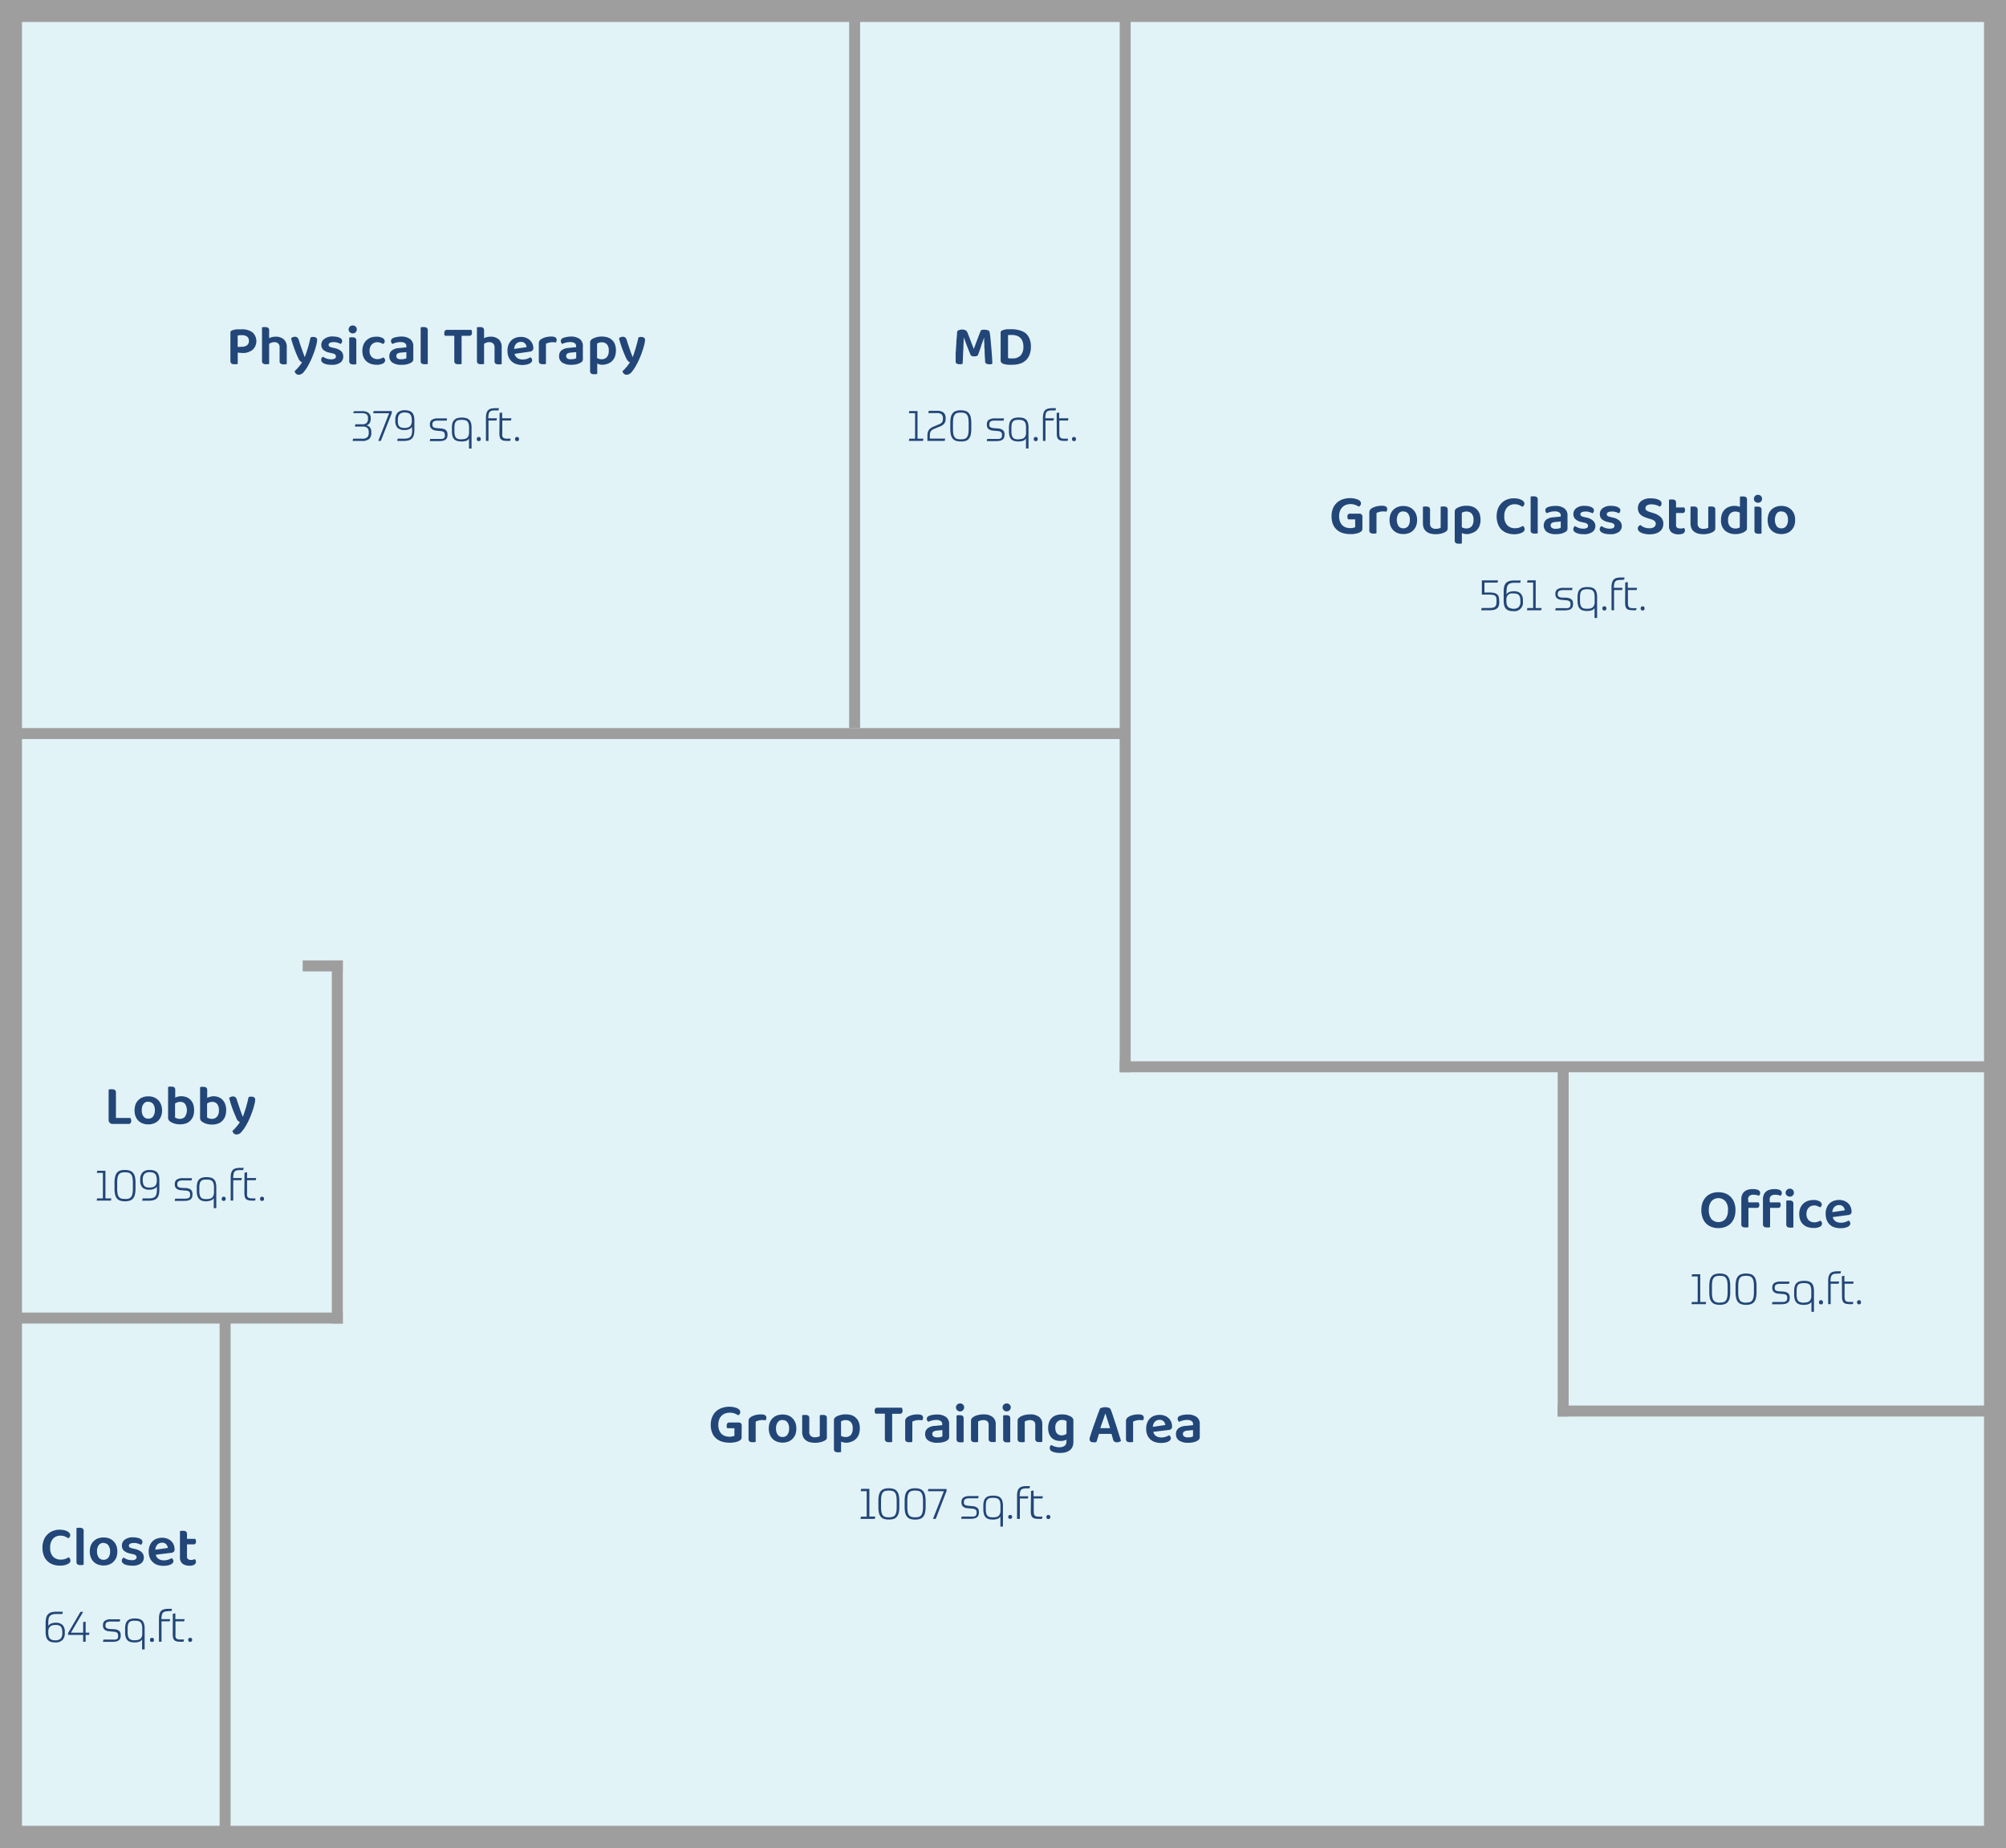
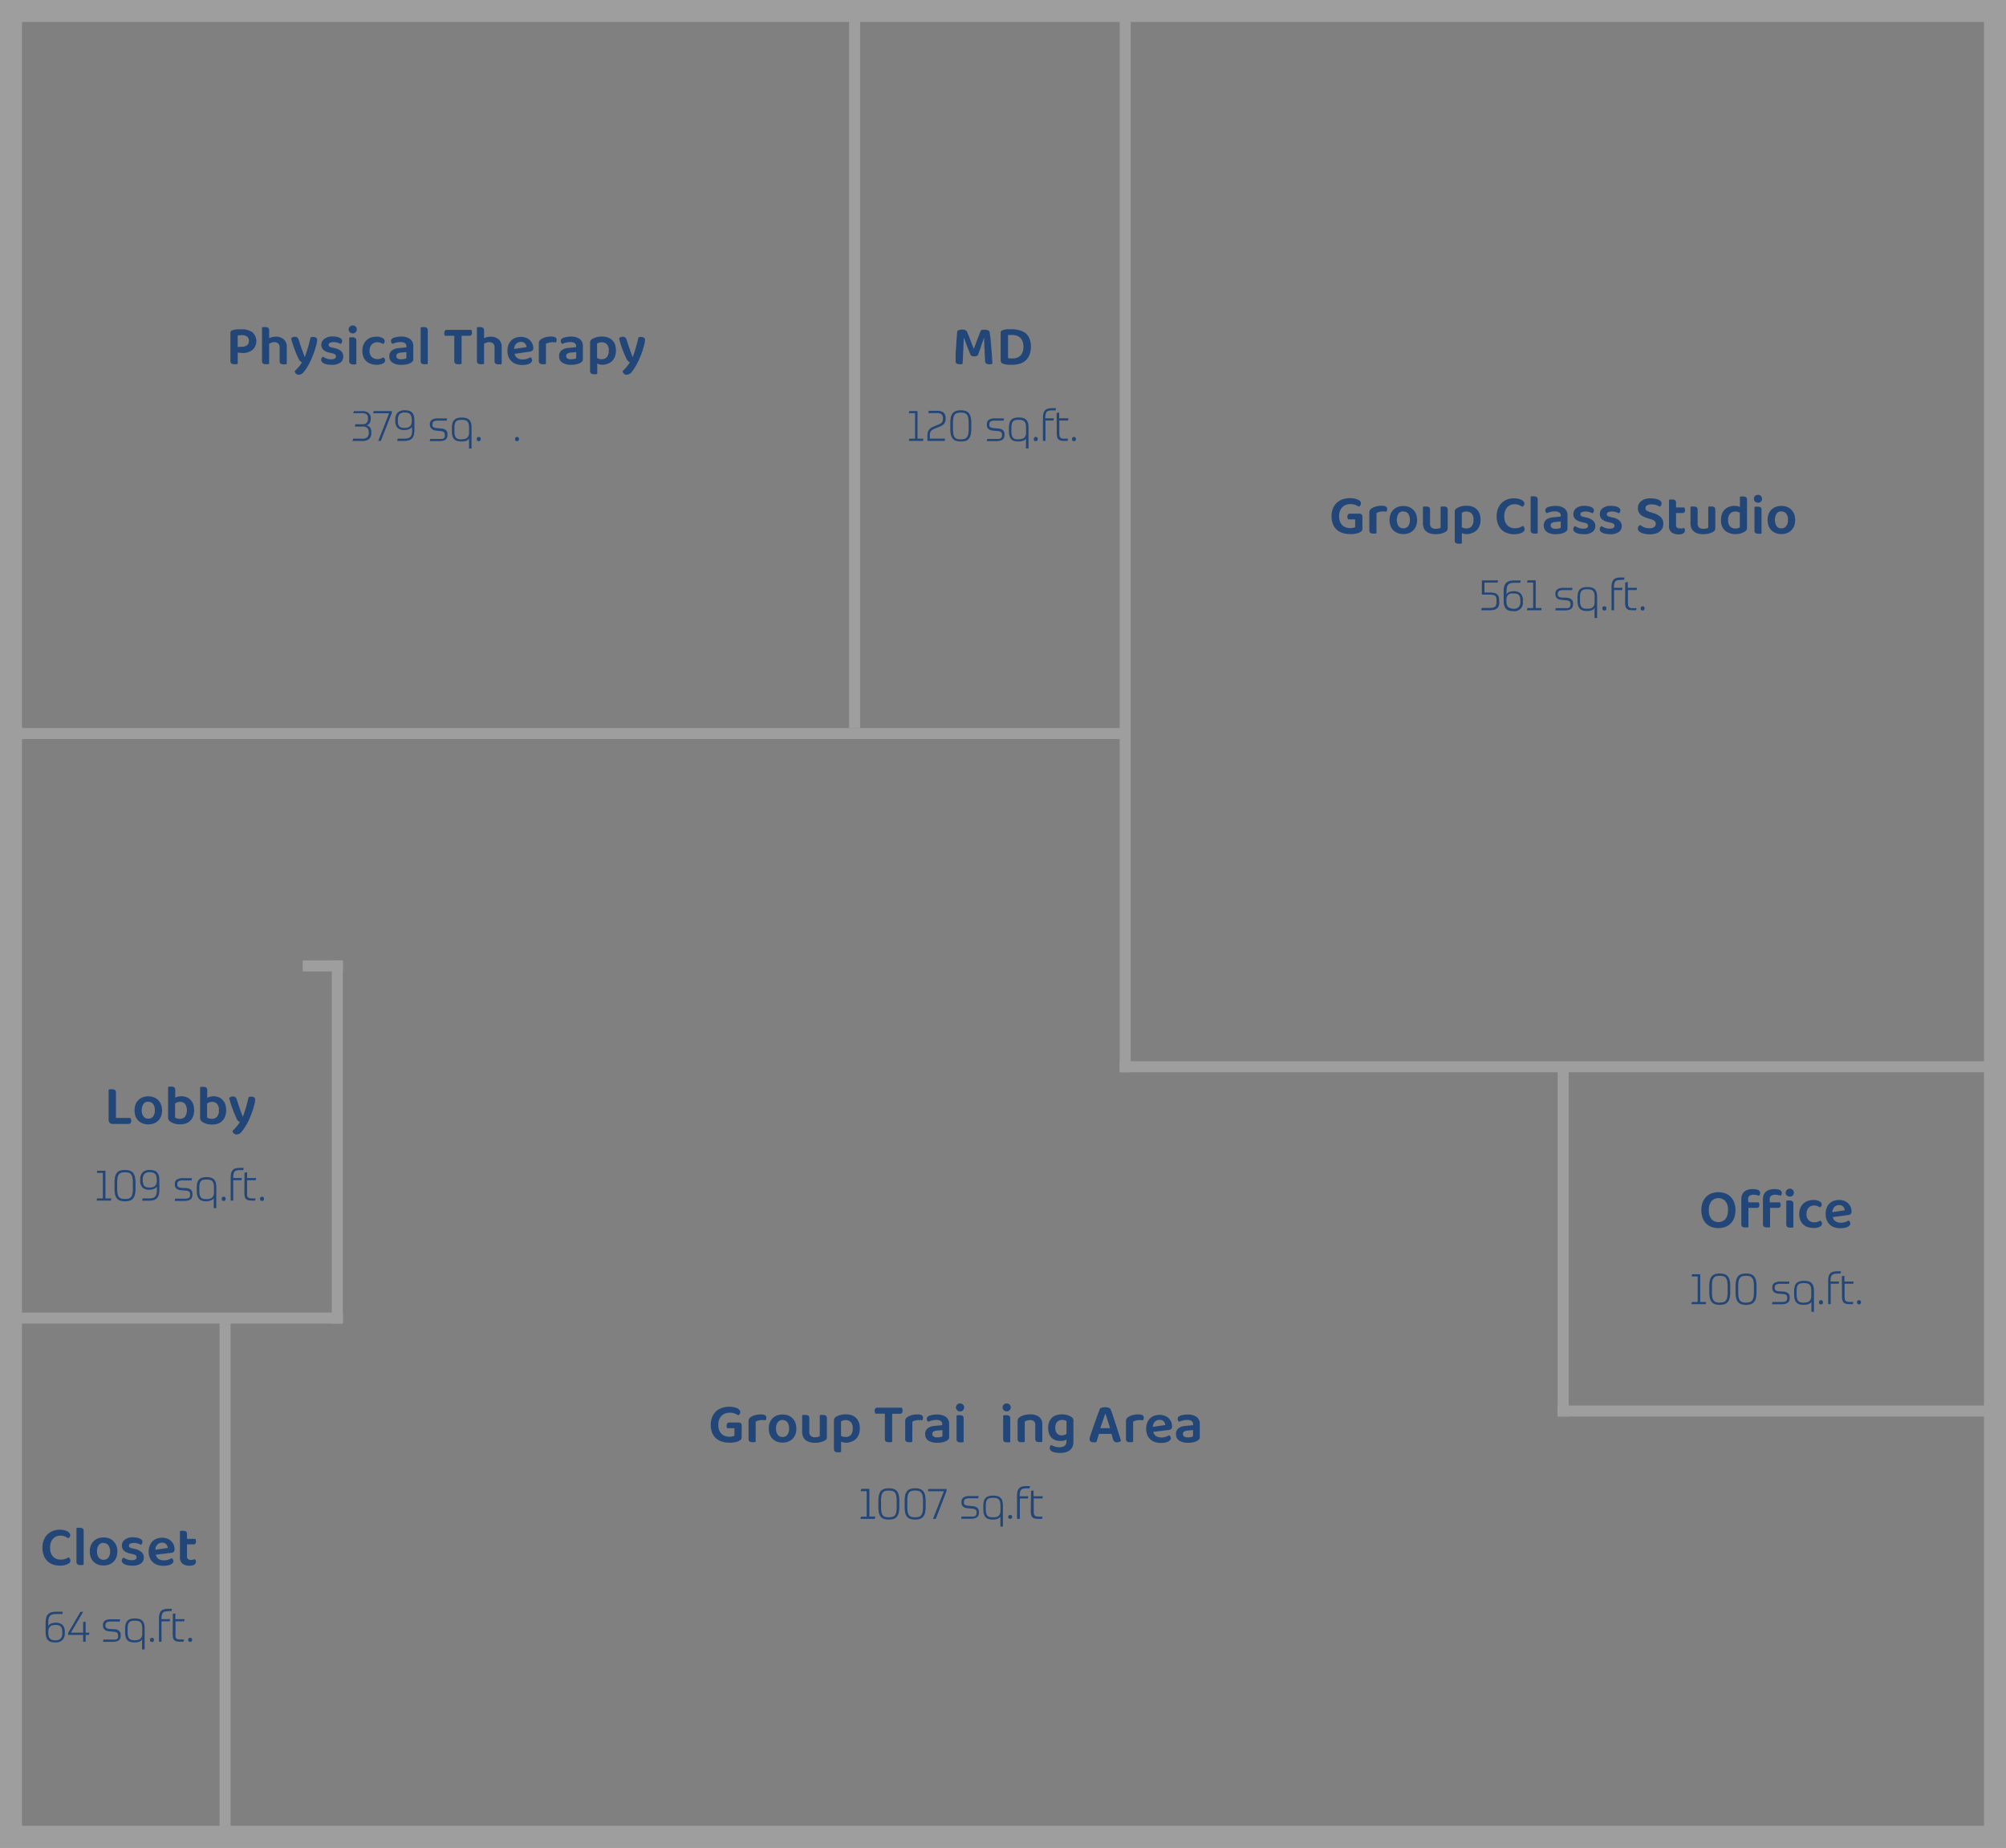
<svg xmlns="http://www.w3.org/2000/svg" id="Layer_1" data-name="Layer 1" viewBox="0 0 463.51 426.94">
  <rect x="0" y="0" width="463.51" height="426.94" fill="#808080" stroke="none" />
  <defs>
    <style>.cls-1,.cls-5,.cls-6{fill:none;}.cls-2{fill:#e2f3f7;}.cls-3{fill:#234678;}.cls-4{clip-path:url(#clip-path);}.cls-5,.cls-6{stroke:#9f9e9f;}.cls-5{stroke-width:5.08px;}.cls-6{stroke-width:2.54px;}</style>
    <clipPath id="clip-path">
      <rect class="cls-1" width="463.51" height="426.94" />
    </clipPath>
  </defs>
  <title>Artboard 1</title>
-   <rect class="cls-2" x="2.46" y="2.92" width="458.66" height="421.28" />
  <path class="cls-3" d="M54.93,81.47v2.61l-.33.07a3.28,3.28,0,0,1-.46,0,1,1,0,0,1-.69-.18.79.79,0,0,1-.21-.61V76.87a.52.52,0,0,1,.13-.37.88.88,0,0,1,.37-.21l.46-.12.52-.08.55,0h.52a3.91,3.91,0,0,1,2.58.73,2.74,2.74,0,0,1,0,4,3.58,3.58,0,0,1-2.44.74Zm.91-1.35a2,2,0,0,0,1.23-.34,1.21,1.21,0,0,0,.45-1,1.22,1.22,0,0,0-.42-1,2,2,0,0,0-1.23-.34,5.11,5.11,0,0,0-.95.08v2.65Z" />
  <path class="cls-3" d="M61.88,84.15a2.87,2.87,0,0,1-.44,0,1.15,1.15,0,0,1-.68-.17.73.73,0,0,1-.22-.6V75.65a2.13,2.13,0,0,1,.31-.07,3,3,0,0,1,.45,0,1.1,1.1,0,0,1,.67.17.7.7,0,0,1,.22.6v1.79a3.37,3.37,0,0,1,.66-.25,3,3,0,0,1,.82-.1,2.77,2.77,0,0,1,1.89.61,2.29,2.29,0,0,1,.7,1.84v3.87l-.31.07a2.86,2.86,0,0,1-.43,0,1.17,1.17,0,0,1-.69-.17.7.7,0,0,1-.22-.6V80.29a1.16,1.16,0,0,0-.34-.94,1.26,1.26,0,0,0-.88-.29,1.71,1.71,0,0,0-.65.11,3.1,3.1,0,0,0-.55.26v4.65Z" />
  <path class="cls-3" d="M68.86,82.62c-.21-.44-.46-1-.74-1.76a27.44,27.44,0,0,1-.86-2.67,1,1,0,0,1,.36-.27,1.26,1.26,0,0,1,.51-.11.88.88,0,0,1,.55.16,1.11,1.11,0,0,1,.35.55c.4,1.31.87,2.64,1.39,4h0c.11-.29.23-.61.35-1s.25-.74.37-1.14.23-.8.33-1.21.19-.8.27-1.18l.33-.13a1.5,1.5,0,0,1,.37,0,1,1,0,0,1,.59.16.55.55,0,0,1,.25.5,5.28,5.28,0,0,1-.17,1.1c-.12.47-.27,1-.45,1.52s-.4,1.09-.63,1.64-.47,1-.7,1.44A9.32,9.32,0,0,1,70.15,86a1.56,1.56,0,0,1-1.08.59.93.93,0,0,1-.67-.24,1,1,0,0,1-.32-.6c.14-.12.28-.27.44-.43s.31-.33.47-.51.3-.37.44-.56a4.39,4.39,0,0,0,.36-.56.85.85,0,0,1-.22-.09.9.9,0,0,1-.23-.18,2.89,2.89,0,0,1-.23-.3A2.72,2.72,0,0,1,68.86,82.62Z" />
  <path class="cls-3" d="M79.31,82.36a1.68,1.68,0,0,1-.67,1.42,3.25,3.25,0,0,1-2,.51,4.78,4.78,0,0,1-1-.08,3,3,0,0,1-.76-.22,1.35,1.35,0,0,1-.49-.37.71.71,0,0,1-.18-.47.83.83,0,0,1,.11-.43,1.07,1.07,0,0,1,.3-.3,4.29,4.29,0,0,0,.83.42,3.13,3.13,0,0,0,1.1.18,1.47,1.47,0,0,0,.81-.18.54.54,0,0,0,.27-.48c0-.36-.26-.59-.78-.71l-.73-.17a2.9,2.9,0,0,1-1.42-.66,1.54,1.54,0,0,1-.46-1.18A1.66,1.66,0,0,1,75,78.27a3,3,0,0,1,1.89-.53,4.77,4.77,0,0,1,.87.08,2.48,2.48,0,0,1,.68.2,1.27,1.27,0,0,1,.46.33.62.62,0,0,1,.16.43.76.76,0,0,1-.1.41.85.85,0,0,1-.25.28,1.8,1.8,0,0,0-.31-.15,3.22,3.22,0,0,0-.41-.15l-.48-.11a2.89,2.89,0,0,0-.5,0,1.58,1.58,0,0,0-.79.16.51.51,0,0,0-.29.46.44.44,0,0,0,.16.36,1.28,1.28,0,0,0,.57.24l.63.15a3.34,3.34,0,0,1,1.56.72A1.7,1.7,0,0,1,79.31,82.36Z" />
  <path class="cls-3" d="M80.56,76.11a.89.89,0,0,1,.27-.65.93.93,0,0,1,.68-.26.9.9,0,0,1,.67.26.88.88,0,0,1,.26.65.85.85,0,0,1-.26.65.87.87,0,0,1-.67.27.9.9,0,0,1-.68-.27A.86.86,0,0,1,80.56,76.11ZM80.69,78l.31-.06a1.91,1.91,0,0,1,.43,0,1,1,0,0,1,.68.17.69.69,0,0,1,.22.59v5.43l-.31.07a2.86,2.86,0,0,1-.43,0A1.15,1.15,0,0,1,80.9,84a.73.73,0,0,1-.21-.6Z" />
  <path class="cls-3" d="M87.21,79.07a1.88,1.88,0,0,0-.72.13,1.59,1.59,0,0,0-.57.38,1.63,1.63,0,0,0-.38.61,2.17,2.17,0,0,0-.15.84,1.93,1.93,0,0,0,.51,1.45,1.83,1.83,0,0,0,1.31.49,2.11,2.11,0,0,0,.79-.13,5.48,5.48,0,0,0,.59-.26.92.92,0,0,1,.29.3.71.71,0,0,1,.11.39.83.83,0,0,1-.52.72,2.92,2.92,0,0,1-1.4.29,4.46,4.46,0,0,1-1.36-.2,3,3,0,0,1-1.06-.61,2.9,2.9,0,0,1-.68-1A3.88,3.88,0,0,1,83.73,81,3.69,3.69,0,0,1,84,79.6a2.75,2.75,0,0,1,.71-1,2.86,2.86,0,0,1,1-.61,3.86,3.86,0,0,1,1.28-.2,2.78,2.78,0,0,1,1.39.3.91.91,0,0,1,.52.75.73.73,0,0,1-.11.38,1.12,1.12,0,0,1-.26.27,3.48,3.48,0,0,0-.58-.27A2.18,2.18,0,0,0,87.21,79.07Z" />
  <path class="cls-3" d="M92.71,77.76a3.46,3.46,0,0,1,2,.54A2,2,0,0,1,95.5,80v3a.73.73,0,0,1-.16.5,1.39,1.39,0,0,1-.39.32,3.16,3.16,0,0,1-.92.35,5.45,5.45,0,0,1-1.27.13,3.68,3.68,0,0,1-2.05-.5,1.68,1.68,0,0,1-.75-1.5A1.64,1.64,0,0,1,90.52,81a2.86,2.86,0,0,1,1.6-.57l1.78-.18V80a.81.81,0,0,0-.36-.73,1.87,1.87,0,0,0-1-.23,4.07,4.07,0,0,0-1,.12,3.94,3.94,0,0,0-.86.31,1.11,1.11,0,0,1-.24-.28.87.87,0,0,1-.1-.39.7.7,0,0,1,.13-.42,1,1,0,0,1,.39-.29,4,4,0,0,1,.86-.23A5.33,5.33,0,0,1,92.71,77.76ZM92.76,83a3,3,0,0,0,.69-.07,1.21,1.21,0,0,0,.45-.17V81.36l-1.26.11a1.81,1.81,0,0,0-.79.23.61.61,0,0,0-.27.55.71.71,0,0,0,.27.59A1.55,1.55,0,0,0,92.76,83Z" />
  <path class="cls-3" d="M98.53,84.15a2.86,2.86,0,0,1-.43,0,1.15,1.15,0,0,1-.69-.17.73.73,0,0,1-.21-.6V75.65a2.28,2.28,0,0,1,.3-.07,3,3,0,0,1,.44,0,1.11,1.11,0,0,1,.68.17.73.73,0,0,1,.22.6v7.76Z" />
  <path class="cls-3" d="M109,76.49a1.21,1.21,0,0,1,.06.38.77.77,0,0,1-.16.54.58.58,0,0,1-.45.18h-1.79v6.49l-.33.07a3.14,3.14,0,0,1-.45,0,1.07,1.07,0,0,1-.7-.18.79.79,0,0,1-.21-.61V77.59H102.8a1.32,1.32,0,0,1-.13-.29,1.44,1.44,0,0,1,0-.37.74.74,0,0,1,.16-.54.58.58,0,0,1,.45-.18h5.66A1.55,1.55,0,0,1,109,76.49Z" />
  <path class="cls-3" d="M111.54,84.15a2.87,2.87,0,0,1-.44,0,1.15,1.15,0,0,1-.68-.17.73.73,0,0,1-.22-.6V75.65a2.13,2.13,0,0,1,.31-.07,3,3,0,0,1,.45,0,1.12,1.12,0,0,1,.67.17.7.7,0,0,1,.22.6v1.79a3.37,3.37,0,0,1,.66-.25,3,3,0,0,1,.82-.1,2.77,2.77,0,0,1,1.89.61,2.32,2.32,0,0,1,.7,1.84v3.87l-.31.07a2.86,2.86,0,0,1-.43,0,1.15,1.15,0,0,1-.69-.17.7.7,0,0,1-.22-.6V80.29a1.2,1.2,0,0,0-.34-.94,1.28,1.28,0,0,0-.88-.29,1.71,1.71,0,0,0-.65.11,3.1,3.1,0,0,0-.55.26v4.65Z" />
  <path class="cls-3" d="M118.9,81.76a1.58,1.58,0,0,0,.68,1,2.32,2.32,0,0,0,1.22.3,3.29,3.29,0,0,0,1-.16,4,4,0,0,0,.74-.35.76.76,0,0,1,.3.29.68.68,0,0,1-.06.85,1.29,1.29,0,0,1-.48.34,2.66,2.66,0,0,1-.72.22,4.15,4.15,0,0,1-.89.08,4.42,4.42,0,0,1-1.4-.21,2.91,2.91,0,0,1-1.08-.63,2.94,2.94,0,0,1-.7-1,3.85,3.85,0,0,1-.25-1.46,3.77,3.77,0,0,1,.24-1.4,3,3,0,0,1,.67-1,2.68,2.68,0,0,1,1-.6,3.62,3.62,0,0,1,1.19-.19,3.2,3.2,0,0,1,1.17.2,2.65,2.65,0,0,1,1.5,1.41,2.82,2.82,0,0,1,.21,1.09A.7.7,0,0,1,123,81a.9.9,0,0,1-.52.24ZM120.35,79a1.47,1.47,0,0,0-1.07.42,1.86,1.86,0,0,0-.48,1.2l2.88-.42a1.46,1.46,0,0,0-.37-.84A1.24,1.24,0,0,0,120.35,79Z" />
  <path class="cls-3" d="M126.15,84.08l-.31.07a2.87,2.87,0,0,1-.44,0,1.15,1.15,0,0,1-.68-.17.73.73,0,0,1-.22-.6V79.3a1,1,0,0,1,.16-.57,1.39,1.39,0,0,1,.45-.41,3.72,3.72,0,0,1,1-.41,5.17,5.17,0,0,1,1.28-.15c.82,0,1.23.25,1.23.76a1,1,0,0,1-.06.35,1.62,1.62,0,0,1-.12.26,3.88,3.88,0,0,0-.74-.06,3.44,3.44,0,0,0-.86.1,3.22,3.22,0,0,0-.69.26Z" />
  <path class="cls-3" d="M131.92,77.76a3.42,3.42,0,0,1,2,.54,1.94,1.94,0,0,1,.76,1.69v3a.78.78,0,0,1-.15.5,1.76,1.76,0,0,1-.39.32,3.23,3.23,0,0,1-.93.35,5.39,5.39,0,0,1-1.27.13,3.64,3.64,0,0,1-2-.5,1.68,1.68,0,0,1-.75-1.5,1.63,1.63,0,0,1,.55-1.33,2.9,2.9,0,0,1,1.61-.57l1.77-.18V80a.81.81,0,0,0-.35-.73,1.91,1.91,0,0,0-1-.23,4.07,4.07,0,0,0-1,.12,3.85,3.85,0,0,0-.85.31.81.81,0,0,1-.24-.28.76.76,0,0,1-.1-.39.7.7,0,0,1,.12-.42,1.09,1.09,0,0,1,.4-.29,4,4,0,0,1,.86-.23A5.22,5.22,0,0,1,131.92,77.76ZM132,83a3,3,0,0,0,.69-.07,1.08,1.08,0,0,0,.45-.17V81.36l-1.26.11a1.85,1.85,0,0,0-.79.23.61.61,0,0,0-.27.55.69.69,0,0,0,.28.59A1.52,1.52,0,0,0,132,83Z" />
  <path class="cls-3" d="M139.25,84.28a3.68,3.68,0,0,1-.7-.07A4.39,4.39,0,0,1,138,84v2.39l-.31.07a2.94,2.94,0,0,1-.44,0,1.16,1.16,0,0,1-.68-.16.76.76,0,0,1-.22-.6V79.17a.87.87,0,0,1,.13-.5,1.27,1.27,0,0,1,.39-.37,4.7,4.7,0,0,1,.94-.38,4.43,4.43,0,0,1,1.26-.16,4.34,4.34,0,0,1,1.32.19,2.72,2.72,0,0,1,1,.58,2.53,2.53,0,0,1,.69,1,4.35,4.35,0,0,1,0,2.88,2.9,2.9,0,0,1-.64,1,2.73,2.73,0,0,1-1,.62A3.55,3.55,0,0,1,139.25,84.28ZM139,83a1.57,1.57,0,0,0,1.22-.48,2.18,2.18,0,0,0,.44-1.5,2,2,0,0,0-.45-1.49,1.61,1.61,0,0,0-1.17-.44,1.93,1.93,0,0,0-.62.09,2.91,2.91,0,0,0-.46.19v3.34a1.75,1.75,0,0,0,.46.21A2,2,0,0,0,139,83Z" />
  <path class="cls-3" d="M144.62,82.62c-.2-.44-.45-1-.74-1.76a27.67,27.67,0,0,1-.85-2.67.86.86,0,0,1,.36-.27,1.23,1.23,0,0,1,.51-.11.9.9,0,0,1,.55.16,1,1,0,0,1,.34.55c.41,1.31.87,2.64,1.39,4h0c.12-.29.24-.61.36-1s.25-.74.36-1.14.23-.8.34-1.21.19-.8.27-1.18a2.52,2.52,0,0,1,.33-.13,1.5,1.5,0,0,1,.37,0,1,1,0,0,1,.58.16.53.53,0,0,1,.25.5,4.68,4.68,0,0,1-.17,1.1,14.72,14.72,0,0,1-.45,1.52c-.18.54-.39,1.09-.63,1.64a12.15,12.15,0,0,1-.7,1.44A9.84,9.84,0,0,1,145.92,86a1.56,1.56,0,0,1-1.09.59.93.93,0,0,1-.67-.24,1.1,1.1,0,0,1-.32-.6c.14-.12.29-.27.45-.43s.31-.33.46-.51a5.68,5.68,0,0,0,.44-.56,6,6,0,0,0,.37-.56.92.92,0,0,1-.23-.09.87.87,0,0,1-.22-.18,2.89,2.89,0,0,1-.23-.3A2.69,2.69,0,0,1,144.62,82.62Z" />
  <path class="cls-3" d="M81.79,95l.89,0h.95a2.37,2.37,0,0,1,1.53.41,1.47,1.47,0,0,1,.5,1.23v.12a1.9,1.9,0,0,1-.25,1,1.5,1.5,0,0,1-.71.54,1.3,1.3,0,0,1,.84.53,1.85,1.85,0,0,1,.26,1V100a1.86,1.86,0,0,1-.51,1.43,2.47,2.47,0,0,1-1.67.46h-.94c-.39,0-.79,0-1.21,0l.11-.53c.35,0,.68,0,1,0h1.09a1.72,1.72,0,0,0,1.18-.32A1.37,1.37,0,0,0,85.2,100v-.12a1.36,1.36,0,0,0-.32-1,1.6,1.6,0,0,0-1.14-.32H82l.1-.53h1.63a1.32,1.32,0,0,0,1-.33,1.35,1.35,0,0,0,.3-.95v-.12a1.1,1.1,0,0,0-.33-.9,1.75,1.75,0,0,0-1.11-.27h-1l-1,0Z" />
  <path class="cls-3" d="M87.4,101.87l2.51-6.39H86.23l.11-.51h4.19v.47L88,101.87Z" />
  <path class="cls-3" d="M95.17,98.63a1.37,1.37,0,0,1-.71.56,2.69,2.69,0,0,1-1,.17,2.28,2.28,0,0,1-1.59-.49,2.25,2.25,0,0,1-.53-1.68V97a2.24,2.24,0,0,1,.55-1.67,2.28,2.28,0,0,1,1.64-.54,3.6,3.6,0,0,1,1,.13,1.61,1.61,0,0,1,.69.41,1.81,1.81,0,0,1,.4.74,3.9,3.9,0,0,1,.13,1.1v2.1a4.78,4.78,0,0,1-.13,1.23,1.85,1.85,0,0,1-.43.81,1.68,1.68,0,0,1-.77.44,4.29,4.29,0,0,1-1.15.13h-.71c-.21,0-.47,0-.78,0l.11-.53.45,0h1a3.43,3.43,0,0,0,.93-.1,1.21,1.21,0,0,0,.58-.35,1.29,1.29,0,0,0,.29-.61,4,4,0,0,0,.09-.92Zm-1.64-3.32a1.68,1.68,0,0,0-1.2.38A1.85,1.85,0,0,0,91.94,97v.14A3.12,3.12,0,0,0,92,98a1.15,1.15,0,0,0,.28.51.9.9,0,0,0,.47.28,2.4,2.4,0,0,0,.69.09,3.21,3.21,0,0,0,.63-.06,1.43,1.43,0,0,0,.54-.22A1.15,1.15,0,0,0,95,98.1a1.83,1.83,0,0,0,.15-.81v-.21a2.92,2.92,0,0,0-.11-.85,1.17,1.17,0,0,0-.3-.54,1.08,1.08,0,0,0-.51-.29A2.53,2.53,0,0,0,93.53,95.31Z" />
  <path class="cls-3" d="M101.93,99a2.6,2.6,0,0,1,.71.15,1.66,1.66,0,0,1,.45.29,1.06,1.06,0,0,1,.24.41,1.7,1.7,0,0,1,.07.51v.09a2,2,0,0,1-.09.63,1.07,1.07,0,0,1-.32.46,1.53,1.53,0,0,1-.6.29,3.91,3.91,0,0,1-.92.09H99.84l-.54,0,.11-.51h2.08a4,4,0,0,0,.66,0,1,1,0,0,0,.41-.16.62.62,0,0,0,.21-.31,1.57,1.57,0,0,0,0-.47.82.82,0,0,0-.21-.62,1.25,1.25,0,0,0-.78-.25l-1.09-.11A1.74,1.74,0,0,1,99.66,99a1.23,1.23,0,0,1-.33-.92V98a1.17,1.17,0,0,1,.45-1,2.45,2.45,0,0,1,1.43-.33h1l1.1,0-.11.52-1,0h-1a1.87,1.87,0,0,0-1,.19.7.7,0,0,0-.28.64,1.72,1.72,0,0,0,0,.34.6.6,0,0,0,.14.26.64.64,0,0,0,.3.18,1.79,1.79,0,0,0,.49.11Z" />
  <path class="cls-3" d="M106.64,102a3.55,3.55,0,0,1-1-.12,1.49,1.49,0,0,1-.69-.4,1.84,1.84,0,0,1-.4-.73,3.93,3.93,0,0,1-.13-1.11v-.81a3.66,3.66,0,0,1,.14-1.13A1.68,1.68,0,0,1,105,97a1.61,1.61,0,0,1,.71-.4,3.89,3.89,0,0,1,1-.12,3.94,3.94,0,0,1,1,.12,1.61,1.61,0,0,1,.71.4,1.68,1.68,0,0,1,.41.72,4,4,0,0,1,.13,1.12v4.8h-.59v-2.31a1.23,1.23,0,0,1-.68.54A3.57,3.57,0,0,1,106.64,102Zm0-.51a3.63,3.63,0,0,0,.67-.06,1.35,1.35,0,0,0,.55-.22,1.2,1.2,0,0,0,.38-.47,2,2,0,0,0,.14-.8V98.86a3.35,3.35,0,0,0-.1-.92,1.28,1.28,0,0,0-.29-.57,1.16,1.16,0,0,0-.54-.28,3.05,3.05,0,0,0-.79-.08,3.43,3.43,0,0,0-.77.07,1,1,0,0,0-.51.29,1.28,1.28,0,0,0-.29.57,3.85,3.85,0,0,0-.09.92v.79a3.51,3.51,0,0,0,.1.94,1.38,1.38,0,0,0,.3.58,1.05,1.05,0,0,0,.52.28A3.74,3.74,0,0,0,106.68,101.52Z" />
  <path class="cls-3" d="M111.08,101.45c0,.31-.15.47-.45.47a.41.41,0,0,1-.46-.47c0-.33.15-.49.46-.49S111.08,101.12,111.08,101.45Z" />
-   <path class="cls-3" d="M114.44,94.82a4,4,0,0,0-.77.07.93.93,0,0,0-.5.26,1.17,1.17,0,0,0-.26.56,4.77,4.77,0,0,0-.08.94h2l-.11.51h-1.85v4.71h-.59V96.58a4.13,4.13,0,0,1,.12-1.08,1.62,1.62,0,0,1,.37-.7,1.44,1.44,0,0,1,.67-.38,3.68,3.68,0,0,1,1-.11h.85l-.11.52h-.7Zm1,.6.59-.11v1.34h2.14l-.11.51h-2v2.94a3.32,3.32,0,0,0,0,.61.72.72,0,0,0,.19.39.7.7,0,0,0,.37.2,2.68,2.68,0,0,0,.63.06H118l-.11.51h-.67a4.24,4.24,0,0,1-.87-.07,1.19,1.19,0,0,1-.56-.28,1,1,0,0,1-.31-.54,3.47,3.47,0,0,1-.09-.87Z" />
  <path class="cls-3" d="M119.92,101.45a.41.41,0,0,1-.46.47c-.3,0-.45-.16-.45-.47s.15-.49.45-.49S119.92,101.12,119.92,101.45Z" />
  <path class="cls-3" d="M314.8,122.14a.75.75,0,0,1-.14.5,1.19,1.19,0,0,1-.43.33,2.09,2.09,0,0,1-.42.19,4.16,4.16,0,0,1-.56.14l-.63.1a4.73,4.73,0,0,1-.65,0,5.79,5.79,0,0,1-1.71-.24,3.61,3.61,0,0,1-1.36-.75,3.47,3.47,0,0,1-.91-1.29,4.86,4.86,0,0,1-.32-1.85,4.69,4.69,0,0,1,.33-1.82,3.71,3.71,0,0,1,.91-1.3,3.93,3.93,0,0,1,1.34-.79,5.28,5.28,0,0,1,1.65-.26,5.67,5.67,0,0,1,1.06.09,4.41,4.41,0,0,1,.82.26,1.49,1.49,0,0,1,.53.39.76.76,0,0,1,0,.93,1.15,1.15,0,0,1-.33.3,4.47,4.47,0,0,0-.82-.41,3.35,3.35,0,0,0-1.18-.19,3,3,0,0,0-1,.19,2.48,2.48,0,0,0-.83.54,2.4,2.4,0,0,0-.53.87,3.36,3.36,0,0,0-.2,1.18,3.54,3.54,0,0,0,.2,1.24,2.27,2.27,0,0,0,.53.86,2.18,2.18,0,0,0,.82.51,3.15,3.15,0,0,0,1,.16,3.51,3.51,0,0,0,.68-.06,2,2,0,0,0,.48-.16V120H311.5a1.42,1.42,0,0,1-.12-.27,1.44,1.44,0,0,1-.05-.37.74.74,0,0,1,.16-.51.58.58,0,0,1,.43-.17h2.18a.69.69,0,0,1,.51.18.66.66,0,0,1,.19.51Z" />
  <path class="cls-3" d="M318.05,123.22l-.31.06a2,2,0,0,1-.44,0,1.13,1.13,0,0,1-.68-.17.7.7,0,0,1-.22-.6v-4.11a.94.94,0,0,1,.16-.57,1.31,1.31,0,0,1,.45-.42,3.78,3.78,0,0,1,1-.4,4.78,4.78,0,0,1,1.28-.16c.83,0,1.24.26,1.24.77a1,1,0,0,1-.06.34,1.13,1.13,0,0,1-.13.27,3.64,3.64,0,0,0-.74-.07,3.35,3.35,0,0,0-.85.11,2.76,2.76,0,0,0-.69.26Z" />
  <path class="cls-3" d="M327.44,120.15a3.88,3.88,0,0,1-.23,1.36,2.85,2.85,0,0,1-.64,1,2.73,2.73,0,0,1-1,.66,3.87,3.87,0,0,1-2.63,0,2.93,2.93,0,0,1-1-.65,3,3,0,0,1-.64-1,4.17,4.17,0,0,1,0-2.73,2.83,2.83,0,0,1,.65-1,2.88,2.88,0,0,1,1-.65,3.58,3.58,0,0,1,1.3-.23,3.62,3.62,0,0,1,1.3.23,2.84,2.84,0,0,1,1,.65,2.92,2.92,0,0,1,.65,1A3.8,3.8,0,0,1,327.44,120.15Zm-3.18-2a1.34,1.34,0,0,0-1.11.51,2.85,2.85,0,0,0,0,2.91,1.47,1.47,0,0,0,2.22,0,2.36,2.36,0,0,0,.39-1.45,2.31,2.31,0,0,0-.4-1.45A1.32,1.32,0,0,0,324.26,118.19Z" />
  <path class="cls-3" d="M334.39,122.52a1,1,0,0,1-.38.36,4.06,4.06,0,0,1-.95.39,5.3,5.3,0,0,1-1.32.16,5,5,0,0,1-1.22-.15,2.52,2.52,0,0,1-.94-.47,2,2,0,0,1-.6-.79,3,3,0,0,1-.2-1.14V117.1a1.33,1.33,0,0,1,.3-.07,3.14,3.14,0,0,1,.45,0,1.15,1.15,0,0,1,.68.17.73.73,0,0,1,.22.6v3.09a1.2,1.2,0,0,0,.34,1,1.45,1.45,0,0,0,1,.29,2.22,2.22,0,0,0,.68-.08,1.7,1.7,0,0,0,.43-.16V117.1a1.21,1.21,0,0,1,.3-.07,3,3,0,0,1,.44,0,1.11,1.11,0,0,1,.68.17.73.73,0,0,1,.21.6V122A1.06,1.06,0,0,1,334.39,122.52Z" />
  <path class="cls-3" d="M339.05,123.41a3,3,0,0,1-.69-.07,4,4,0,0,1-.58-.18v2.4l-.31.06a2,2,0,0,1-.44,0,1.13,1.13,0,0,1-.68-.17.7.7,0,0,1-.22-.6v-6.58a1,1,0,0,1,.12-.51,1.29,1.29,0,0,1,.4-.36,4.07,4.07,0,0,1,.93-.39,4.53,4.53,0,0,1,1.26-.16,4.25,4.25,0,0,1,1.32.19,2.9,2.9,0,0,1,1,.58,2.83,2.83,0,0,1,.69,1,4,4,0,0,1,.24,1.46,3.85,3.85,0,0,1-.23,1.42,3.05,3.05,0,0,1-.64,1,2.52,2.52,0,0,1-1,.62A3.51,3.51,0,0,1,339.05,123.41Zm-.24-1.31a1.6,1.6,0,0,0,1.22-.48,2.17,2.17,0,0,0,.44-1.49,2,2,0,0,0-.46-1.5,1.62,1.62,0,0,0-1.17-.44,1.87,1.87,0,0,0-.61.09,2.88,2.88,0,0,0-.46.2v3.33a1.62,1.62,0,0,0,.46.21A2,2,0,0,0,338.81,122.1Z" />
  <path class="cls-3" d="M352.24,116.36a.72.72,0,0,1-.15.45,1.1,1.1,0,0,1-.32.29,4.94,4.94,0,0,0-.76-.4,2.35,2.35,0,0,0-1-.19,2.26,2.26,0,0,0-1.76.72,2.93,2.93,0,0,0-.66,2.06,2.85,2.85,0,0,0,.68,2.07,2.42,2.42,0,0,0,1.82.69,3.18,3.18,0,0,0,1-.16,3.7,3.7,0,0,0,.77-.39,1,1,0,0,1,.3.32.88.88,0,0,1,.12.46.7.7,0,0,1-.12.4,1,1,0,0,1-.39.33,3.34,3.34,0,0,1-.73.29,4.38,4.38,0,0,1-1.18.14,4.82,4.82,0,0,1-1.59-.26,3.38,3.38,0,0,1-1.28-.76,3.61,3.61,0,0,1-.86-1.29,5.1,5.1,0,0,1-.31-1.84,4.88,4.88,0,0,1,.31-1.78,3.86,3.86,0,0,1,.85-1.3,3.61,3.61,0,0,1,1.26-.8,4.32,4.32,0,0,1,1.53-.27,5.2,5.2,0,0,1,1,.09,3.22,3.22,0,0,1,.78.27,1.45,1.45,0,0,1,.5.39A.78.78,0,0,1,352.24,116.36Z" />
  <path class="cls-3" d="M355,123.28a2,2,0,0,1-.43,0,1.11,1.11,0,0,1-.68-.17.7.7,0,0,1-.22-.6v-7.76a1.31,1.31,0,0,1,.31-.07,2,2,0,0,1,.43,0,1.11,1.11,0,0,1,.68.17.7.7,0,0,1,.22.6v7.77Z" />
  <path class="cls-3" d="M359.43,116.89a3.4,3.4,0,0,1,2,.55,1.94,1.94,0,0,1,.76,1.69v3a.76.76,0,0,1-.16.49,1.39,1.39,0,0,1-.39.32,3.15,3.15,0,0,1-.92.36,6.15,6.15,0,0,1-1.28.13,3.58,3.58,0,0,1-2-.51,1.88,1.88,0,0,1-.2-2.83,3,3,0,0,1,1.61-.56l1.78-.18v-.24a.79.79,0,0,0-.36-.72,1.8,1.8,0,0,0-1-.24,4,4,0,0,0-1,.12,5.36,5.36,0,0,0-.86.31.73.73,0,0,1-.24-.28.72.72,0,0,1-.1-.38.71.71,0,0,1,.12-.43,1.33,1.33,0,0,1,.4-.29,4,4,0,0,1,.86-.23A6.24,6.24,0,0,1,359.43,116.89Zm.05,5.29a3.66,3.66,0,0,0,.69-.07,1.37,1.37,0,0,0,.46-.18v-1.44l-1.26.12a1.91,1.91,0,0,0-.8.22.62.62,0,0,0-.27.56.7.7,0,0,0,.28.58A1.53,1.53,0,0,0,359.48,122.18Z" />
  <path class="cls-3" d="M368.63,121.49a1.68,1.68,0,0,1-.68,1.42,3.23,3.23,0,0,1-2,.52,5.68,5.68,0,0,1-1-.08,2.88,2.88,0,0,1-.75-.23,1.5,1.5,0,0,1-.5-.36.8.8,0,0,1-.17-.48.86.86,0,0,1,.11-.43.92.92,0,0,1,.29-.3,4.11,4.11,0,0,0,.84.42,3.09,3.09,0,0,0,1.1.18,1.56,1.56,0,0,0,.8-.17.56.56,0,0,0,.27-.49c0-.36-.26-.59-.77-.7l-.73-.17a3,3,0,0,1-1.42-.66,1.57,1.57,0,0,1-.47-1.19,1.68,1.68,0,0,1,.68-1.37,3,3,0,0,1,1.9-.52,4.61,4.61,0,0,1,.86.07,3.11,3.11,0,0,1,.69.21,1.33,1.33,0,0,1,.45.32.66.66,0,0,1,.17.44.81.81,0,0,1-.11.41,1.11,1.11,0,0,1-.24.28,1.27,1.27,0,0,0-.31-.16,3.44,3.44,0,0,0-.42-.14,3.38,3.38,0,0,0-.48-.11,2.83,2.83,0,0,0-.5,0,1.73,1.73,0,0,0-.79.16.51.51,0,0,0-.28.46.47.47,0,0,0,.16.37,1.36,1.36,0,0,0,.56.23l.64.16a3.15,3.15,0,0,1,1.56.72A1.66,1.66,0,0,1,368.63,121.49Z" />
  <path class="cls-3" d="M374.73,121.49a1.67,1.67,0,0,1-.67,1.42,3.25,3.25,0,0,1-2,.52,5.64,5.64,0,0,1-1-.08,3,3,0,0,1-.76-.23,1.45,1.45,0,0,1-.49-.36.76.76,0,0,1-.18-.48.86.86,0,0,1,.11-.43,1,1,0,0,1,.3-.3,4.29,4.29,0,0,0,.83.42,3.13,3.13,0,0,0,1.1.18,1.6,1.6,0,0,0,.81-.17.56.56,0,0,0,.27-.49c0-.36-.26-.59-.78-.7l-.73-.17a3.08,3.08,0,0,1-1.42-.66,1.57,1.57,0,0,1-.46-1.19,1.65,1.65,0,0,1,.68-1.37,3,3,0,0,1,1.89-.52,4.61,4.61,0,0,1,.86.07,2.82,2.82,0,0,1,.69.21,1.38,1.38,0,0,1,.46.32.65.65,0,0,1,.16.44.8.8,0,0,1-.1.41,1.14,1.14,0,0,1-.25.28,1.27,1.27,0,0,0-.31-.16,3.26,3.26,0,0,0-.41-.14,3.38,3.38,0,0,0-.48-.11,2.92,2.92,0,0,0-.5,0,1.7,1.7,0,0,0-.79.16.52.52,0,0,0-.29.46.47.47,0,0,0,.16.37,1.41,1.41,0,0,0,.57.23l.63.16a3.15,3.15,0,0,1,1.56.72A1.66,1.66,0,0,1,374.73,121.49Z" />
  <path class="cls-3" d="M381.12,122.05a1.76,1.76,0,0,0,1.11-.29.94.94,0,0,0,.35-.74.81.81,0,0,0-.27-.64,2.29,2.29,0,0,0-.83-.41l-.84-.26a6.11,6.11,0,0,1-.89-.35,2.68,2.68,0,0,1-.69-.46,1.84,1.84,0,0,1-.44-.63,2,2,0,0,1-.16-.85,2,2,0,0,1,.79-1.67,3.45,3.45,0,0,1,2.17-.61,6.27,6.27,0,0,1,1,.08,3.79,3.79,0,0,1,.8.24,1.39,1.39,0,0,1,.52.37.7.7,0,0,1,.19.49.84.84,0,0,1-.12.45,1,1,0,0,1-.31.3,3.15,3.15,0,0,0-.82-.38,3.65,3.65,0,0,0-1.12-.16,1.82,1.82,0,0,0-1,.24.76.76,0,0,0-.35.65.61.61,0,0,0,.24.52,2.59,2.59,0,0,0,.76.35l.74.24a4.25,4.25,0,0,1,1.75.92,2.06,2.06,0,0,1,.63,1.58,2.27,2.27,0,0,1-.21,1,2.12,2.12,0,0,1-.61.76,2.73,2.73,0,0,1-1,.49,4.64,4.64,0,0,1-1.35.18,5.22,5.22,0,0,1-1.09-.11,3.56,3.56,0,0,1-.87-.28,1.54,1.54,0,0,1-.56-.41.78.78,0,0,1-.2-.53.75.75,0,0,1,.17-.51,1.14,1.14,0,0,1,.41-.32,3.43,3.43,0,0,0,.86.53A3,3,0,0,0,381.12,122.05Z" />
  <path class="cls-3" d="M387.52,121.92a1.22,1.22,0,0,0,.71.18,2.3,2.3,0,0,0,.45,0l.41-.13a1.21,1.21,0,0,1,.17.25.78.78,0,0,1,.07.35.76.76,0,0,1-.35.64,2,2,0,0,1-1.13.25,2.58,2.58,0,0,1-1.62-.46,1.84,1.84,0,0,1-.59-1.53v-6l.31-.06a2,2,0,0,1,.43,0,1,1,0,0,1,.67.17.69.69,0,0,1,.22.59v1.08h1.91a1.09,1.09,0,0,1,.11.28,1,1,0,0,1,.06.36.69.69,0,0,1-.16.49.54.54,0,0,1-.42.16h-1.5v2.83A.68.68,0,0,0,387.52,121.92Z" />
  <path class="cls-3" d="M396.22,122.52a1,1,0,0,1-.38.36,4.06,4.06,0,0,1-.95.39,5.3,5.3,0,0,1-1.32.16,5,5,0,0,1-1.22-.15,2.52,2.52,0,0,1-.94-.47,2,2,0,0,1-.6-.79,3,3,0,0,1-.2-1.14V117.1a1.33,1.33,0,0,1,.3-.07,3,3,0,0,1,.45,0,1.1,1.1,0,0,1,.67.17.7.7,0,0,1,.23.6v3.09a1.2,1.2,0,0,0,.34,1,1.45,1.45,0,0,0,1,.29,2.22,2.22,0,0,0,.68-.08,1.7,1.7,0,0,0,.43-.16V117.1a1.21,1.21,0,0,1,.3-.07,2.87,2.87,0,0,1,.44,0,1.13,1.13,0,0,1,.68.17.73.73,0,0,1,.21.6V122A1.06,1.06,0,0,1,396.22,122.52Z" />
  <path class="cls-3" d="M403.66,122a.83.83,0,0,1-.13.49,1.71,1.71,0,0,1-.39.35,3.91,3.91,0,0,1-.86.38,3.8,3.8,0,0,1-1.23.18,3.63,3.63,0,0,1-2.47-.8,3.1,3.1,0,0,1-.92-2.45,3.89,3.89,0,0,1,.25-1.48,2.71,2.71,0,0,1,.67-1,2.75,2.75,0,0,1,1-.59,3.78,3.78,0,0,1,1.23-.2,3,3,0,0,1,1.22.25v-2.35a1.31,1.31,0,0,1,.31-.07,2,2,0,0,1,.43,0,1.15,1.15,0,0,1,.69.17.73.73,0,0,1,.21.6ZM402,118.46a2.34,2.34,0,0,0-.45-.19,2,2,0,0,0-.56-.08,1.68,1.68,0,0,0-1.21.47,2.06,2.06,0,0,0-.48,1.53,2,2,0,0,0,.46,1.46,1.7,1.7,0,0,0,1.26.46,1.64,1.64,0,0,0,.57-.08,1.57,1.57,0,0,0,.41-.18Z" />
  <path class="cls-3" d="M405.26,115.24a.9.9,0,0,1,.26-.64.93.93,0,0,1,.69-.27.89.89,0,0,1,.67.27.9.9,0,0,1,.26.64.93.93,0,0,1-.26.66.92.92,0,0,1-.67.26,1,1,0,0,1-.69-.26A.93.93,0,0,1,405.26,115.24Zm.13,1.88.3-.06a2.06,2.06,0,0,1,.44,0,1.11,1.11,0,0,1,.68.17.73.73,0,0,1,.21.6v5.43l-.3.06a2.06,2.06,0,0,1-.44,0,1.11,1.11,0,0,1-.68-.17.73.73,0,0,1-.21-.6Z" />
  <path class="cls-3" d="M414.79,120.15a3.88,3.88,0,0,1-.22,1.36,3,3,0,0,1-.65,1,2.65,2.65,0,0,1-1,.66,3.64,3.64,0,0,1-1.31.23,3.6,3.6,0,0,1-1.31-.23,2.75,2.75,0,0,1-1-.65,3,3,0,0,1-.65-1,4.34,4.34,0,0,1,0-2.73,2.81,2.81,0,0,1,1.66-1.67,3.79,3.79,0,0,1,2.6,0,3,3,0,0,1,1,.65,3.06,3.06,0,0,1,.65,1A3.81,3.81,0,0,1,414.79,120.15Zm-3.18-2a1.31,1.31,0,0,0-1.1.51,2.82,2.82,0,0,0,0,2.91,1.33,1.33,0,0,0,1.11.5,1.31,1.31,0,0,0,1.11-.51,2.36,2.36,0,0,0,.4-1.45,2.31,2.31,0,0,0-.41-1.45A1.32,1.32,0,0,0,411.61,118.19Z" />
  <path class="cls-3" d="M346.43,139a3.23,3.23,0,0,1-.12.95,1.23,1.23,0,0,1-.4.61,1.72,1.72,0,0,1-.73.35,5.69,5.69,0,0,1-1.11.1h-.83l-1,0,.11-.54.94,0h.75a5,5,0,0,0,.85-.06,1.12,1.12,0,0,0,.54-.23.9.9,0,0,0,.28-.46,2.57,2.57,0,0,0,.08-.74v-.28a2,2,0,0,0-.08-.66.76.76,0,0,0-.27-.4,1.18,1.18,0,0,0-.52-.19,4.26,4.26,0,0,0-.78-.06h-1.74V134.1h3.74l-.11.52H343v2.28h1.22a5,5,0,0,1,1,.1,1.58,1.58,0,0,1,.69.31,1.15,1.15,0,0,1,.37.56,2.72,2.72,0,0,1,.11.86Z" />
  <path class="cls-3" d="M348.07,137.34a1.37,1.37,0,0,1,.69-.56,3,3,0,0,1,1-.17,2.22,2.22,0,0,1,1.58.5,2.19,2.19,0,0,1,.54,1.67V139a1.95,1.95,0,0,1-2.2,2.21,3.19,3.19,0,0,1-1-.13,1.5,1.5,0,0,1-.69-.41,1.66,1.66,0,0,1-.41-.74,3.82,3.82,0,0,1-.14-1.1v-2.1a4.78,4.78,0,0,1,.13-1.23,1.85,1.85,0,0,1,.43-.81,1.75,1.75,0,0,1,.78-.44,4.19,4.19,0,0,1,1.15-.13h1l.45,0-.1.53-.45,0H350a3.56,3.56,0,0,0-.94.1,1.26,1.26,0,0,0-.58.35,1.29,1.29,0,0,0-.29.61,4.77,4.77,0,0,0-.08.92Zm1.63,3.32a1.68,1.68,0,0,0,1.2-.38,1.79,1.79,0,0,0,.4-1.34v-.14a3.12,3.12,0,0,0-.09-.81,1.25,1.25,0,0,0-.28-.51,1,1,0,0,0-.49-.28,2.34,2.34,0,0,0-.69-.08,3.18,3.18,0,0,0-.62,0,1.3,1.3,0,0,0-.54.23,1.13,1.13,0,0,0-.38.47,1.82,1.82,0,0,0-.14.8v.22a3.35,3.35,0,0,0,.09.85,1.27,1.27,0,0,0,.3.54,1.07,1.07,0,0,0,.52.29A2.57,2.57,0,0,0,349.7,140.66Z" />
  <path class="cls-3" d="M356.11,141h-3.3l.11-.51h1.33v-5.89h-1.4l.11-.51h1.88v6.4h1.37Z" />
  <path class="cls-3" d="M362,138.1a2.5,2.5,0,0,1,.7.16,1.25,1.25,0,0,1,.45.29.94.94,0,0,1,.25.4,2.09,2.09,0,0,1,.07.51v.09a1.74,1.74,0,0,1-.1.63,1,1,0,0,1-.32.47,1.54,1.54,0,0,1-.59.28,4,4,0,0,1-.92.1h-2.18l.12-.52.94,0h1.14a3.82,3.82,0,0,0,.65,0,.86.86,0,0,0,.41-.16.52.52,0,0,0,.21-.3,1.65,1.65,0,0,0,.06-.48.78.78,0,0,0-.22-.62,1.32,1.32,0,0,0-.78-.25l-1.08-.1a1.81,1.81,0,0,1-1.09-.41,1.25,1.25,0,0,1-.33-.92v-.11a1.16,1.16,0,0,1,.46-1,2.34,2.34,0,0,1,1.42-.33h2.09l-.12.52-1,0h-1a2,2,0,0,0-1,.19.73.73,0,0,0-.29.65,1.22,1.22,0,0,0,0,.34.6.6,0,0,0,.14.26.72.72,0,0,0,.29.18,1.91,1.91,0,0,0,.5.1Z" />
  <path class="cls-3" d="M366.73,141.17a3.63,3.63,0,0,1-1-.12,1.47,1.47,0,0,1-.68-.41,1.79,1.79,0,0,1-.41-.73,4.33,4.33,0,0,1-.13-1.11V138a3.92,3.92,0,0,1,.14-1.12,1.64,1.64,0,0,1,.42-.73,1.69,1.69,0,0,1,.71-.4,4.44,4.44,0,0,1,2,0,1.76,1.76,0,0,1,.71.4,1.62,1.62,0,0,1,.41.73,3.93,3.93,0,0,1,.13,1.11v4.8h-.59v-2.3a1.22,1.22,0,0,1-.68.53A3.21,3.21,0,0,1,366.73,141.17Zm0-.52a4.65,4.65,0,0,0,.66-.05,1.41,1.41,0,0,0,.56-.23,1.18,1.18,0,0,0,.37-.47,1.78,1.78,0,0,0,.14-.79V138a3.91,3.91,0,0,0-.09-.92,1.29,1.29,0,0,0-.3-.56,1.14,1.14,0,0,0-.53-.29,3.63,3.63,0,0,0-.79-.08,3.31,3.31,0,0,0-.77.08,1.05,1.05,0,0,0-.52.28,1.39,1.39,0,0,0-.29.57,3.91,3.91,0,0,0-.09.92v.79a4.06,4.06,0,0,0,.1.95,1.3,1.3,0,0,0,.31.57,1,1,0,0,0,.51.28A3.17,3.17,0,0,0,366.77,140.65Z" />
  <path class="cls-3" d="M371.17,140.58a.42.42,0,0,1-.46.48c-.31,0-.46-.16-.46-.48s.15-.49.46-.49S371.17,140.25,371.17,140.58Z" />
  <path class="cls-3" d="M374.53,134a4.26,4.26,0,0,0-.78.06,1,1,0,0,0-.5.27,1.17,1.17,0,0,0-.26.56,4.65,4.65,0,0,0-.08.93h2l-.11.51h-1.85V141h-.59v-5.3a4.1,4.1,0,0,1,.12-1.07,1.67,1.67,0,0,1,.38-.71,1.34,1.34,0,0,1,.67-.38,4.07,4.07,0,0,1,1-.11H375l.38,0-.11.52-.36,0Zm1,.6.59-.12v1.34h2.15l-.12.51h-2v2.94a3.44,3.44,0,0,0,.05.62.8.8,0,0,0,.19.38.67.67,0,0,0,.38.2,2.65,2.65,0,0,0,.62.06h.79L378,141h-.67a4.3,4.3,0,0,1-.87-.08,1,1,0,0,1-.86-.81,3.09,3.09,0,0,1-.1-.88Z" />
  <path class="cls-3" d="M380,140.58q0,.48-.45.48c-.31,0-.46-.16-.46-.48s.15-.49.46-.49S380,140.25,380,140.58Z" />
  <path class="cls-3" d="M401,279.6a5.17,5.17,0,0,1-.29,1.79,3.72,3.72,0,0,1-.83,1.31,3.46,3.46,0,0,1-1.25.79,4.73,4.73,0,0,1-3.15,0,3.46,3.46,0,0,1-1.25-.79,3.57,3.57,0,0,1-.82-1.31,5.49,5.49,0,0,1,0-3.58,3.89,3.89,0,0,1,.84-1.3,3.46,3.46,0,0,1,1.25-.79,4.78,4.78,0,0,1,3.11,0,3.46,3.46,0,0,1,1.25.79,3.74,3.74,0,0,1,.84,1.3A4.94,4.94,0,0,1,401,279.6Zm-1.72,0a3.05,3.05,0,0,0-.61-2.06,2.18,2.18,0,0,0-3.22,0,3.07,3.07,0,0,0-.6,2.06,3.17,3.17,0,0,0,.59,2.07,2.21,2.21,0,0,0,3.23,0A3.06,3.06,0,0,0,399.25,279.6Z" />
  <path class="cls-3" d="M404,277.81h2.35a.89.89,0,0,1,.12.26,1,1,0,0,1,.05.36.67.67,0,0,1-.15.49.57.57,0,0,1-.42.16H404v4.46l-.31.06a2,2,0,0,1-.44,0,1.13,1.13,0,0,1-.68-.17.7.7,0,0,1-.22-.6v-5.74a2.6,2.6,0,0,1,.2-1.06,1.91,1.91,0,0,1,.54-.73,2.24,2.24,0,0,1,.83-.42,3.86,3.86,0,0,1,1.05-.14c1.16,0,1.73.3,1.73.91a.87.87,0,0,1-.08.37,1.18,1.18,0,0,1-.2.27,2.83,2.83,0,0,0-.56-.17,2.62,2.62,0,0,0-.64-.07,1.56,1.56,0,0,0-1,.26,1.09,1.09,0,0,0-.31.85Zm4.93,0h2.35a1.27,1.27,0,0,1,.11.26,1,1,0,0,1,.06.36.67.67,0,0,1-.16.49.54.54,0,0,1-.42.16H409v4.46l-.31.06a2,2,0,0,1-.44,0,1.15,1.15,0,0,1-.68-.17.73.73,0,0,1-.22-.6v-5.74a2.6,2.6,0,0,1,.2-1.06,1.91,1.91,0,0,1,.54-.73,2.37,2.37,0,0,1,.84-.42,3.86,3.86,0,0,1,1.05-.14c1.15,0,1.73.3,1.73.91a.75.75,0,0,1-.09.37,1,1,0,0,1-.2.27,3,3,0,0,0-.55-.17,2.76,2.76,0,0,0-.65-.07,1.51,1.51,0,0,0-1,.26,1.05,1.05,0,0,0-.31.85Zm3.68-2.25a.85.85,0,0,1,.27-.64.93.93,0,0,1,.68-.27.9.9,0,0,1,.68.27.88.88,0,0,1,.26.64.89.89,0,0,1-.94.92,1,1,0,0,1-.68-.26A.9.9,0,0,1,412.57,275.56Zm.13,1.88.31-.06a2,2,0,0,1,.43,0,1.15,1.15,0,0,1,.69.17.73.73,0,0,1,.21.6v5.43l-.3.06a2.06,2.06,0,0,1-.44,0,1.11,1.11,0,0,1-.68-.17.73.73,0,0,1-.22-.6Z" />
  <path class="cls-3" d="M419.23,278.52a2.2,2.2,0,0,0-.73.13,1.59,1.59,0,0,0-.57.38,1.71,1.71,0,0,0-.38.61,2.18,2.18,0,0,0-.14.84,2,2,0,0,0,.5,1.45,1.81,1.81,0,0,0,1.32.49,2.06,2.06,0,0,0,.78-.13,4.72,4.72,0,0,0,.59-.26,1.17,1.17,0,0,1,.29.3.64.64,0,0,1,.11.39.85.85,0,0,1-.52.73,2.9,2.9,0,0,1-1.4.28,4.56,4.56,0,0,1-1.36-.2,2.74,2.74,0,0,1-1.05-.61,2.64,2.64,0,0,1-.69-1,3.88,3.88,0,0,1-.24-1.42,3.72,3.72,0,0,1,.26-1.43,3,3,0,0,1,.71-1,3.05,3.05,0,0,1,1.05-.61,4.07,4.07,0,0,1,1.27-.2,2.68,2.68,0,0,1,1.39.31.86.86,0,0,1,.52.74.7.7,0,0,1-.11.38,1.09,1.09,0,0,1-.25.27,6.29,6.29,0,0,0-.58-.26A2,2,0,0,0,419.23,278.52Z" />
  <path class="cls-3" d="M423.48,281.21a1.58,1.58,0,0,0,.68,1,2.32,2.32,0,0,0,1.22.3,3,3,0,0,0,1-.16,3.77,3.77,0,0,0,.75-.35.81.81,0,0,1,.29.29.69.69,0,0,1,.12.39.71.71,0,0,1-.17.46,1.49,1.49,0,0,1-.48.35,4,4,0,0,1-.73.22,4.94,4.94,0,0,1-.89.07,4.73,4.73,0,0,1-1.4-.2,2.79,2.79,0,0,1-1.78-1.68,3.83,3.83,0,0,1-.25-1.45,3.59,3.59,0,0,1,.25-1.41,2.82,2.82,0,0,1,.66-1,2.74,2.74,0,0,1,1-.59,3.38,3.38,0,0,1,1.19-.2,3.42,3.42,0,0,1,1.17.2,2.9,2.9,0,0,1,.91.56,2.63,2.63,0,0,1,.59.86,2.74,2.74,0,0,1,.21,1.08.72.72,0,0,1-.19.55.9.9,0,0,1-.52.23Zm1.45-2.77a1.44,1.44,0,0,0-1.07.43,1.83,1.83,0,0,0-.48,1.2l2.88-.43a1.46,1.46,0,0,0-.37-.84A1.24,1.24,0,0,0,424.93,278.44Z" />
  <path class="cls-3" d="M394.13,301.33h-3.3l.11-.51h1.33v-5.89h-1.4l.11-.51h1.88v6.4h1.37Z" />
  <path class="cls-3" d="M397.37,294.25a3.42,3.42,0,0,1,1.14.17,1.63,1.63,0,0,1,.75.53,2.36,2.36,0,0,1,.41.92,6.16,6.16,0,0,1,.12,1.31v1.38a6.32,6.32,0,0,1-.12,1.32,2.32,2.32,0,0,1-.41.91,1.63,1.63,0,0,1-.75.53,3.94,3.94,0,0,1-2.29,0,1.66,1.66,0,0,1-.74-.53,2.18,2.18,0,0,1-.41-.91,6.32,6.32,0,0,1-.12-1.32v-1.38a6.16,6.16,0,0,1,.12-1.31,2.23,2.23,0,0,1,.41-.92,1.66,1.66,0,0,1,.74-.53A3.44,3.44,0,0,1,397.37,294.25Zm0,6.71a3.05,3.05,0,0,0,.85-.1,1,1,0,0,0,.56-.38,1.88,1.88,0,0,0,.31-.74,6.4,6.4,0,0,0,.1-1.2v-1.33a6.4,6.4,0,0,0-.1-1.2,1.86,1.86,0,0,0-.31-.75,1.1,1.1,0,0,0-.56-.38,3.48,3.48,0,0,0-.85-.1,3.36,3.36,0,0,0-.85.1,1.08,1.08,0,0,0-.55.38,1.62,1.62,0,0,0-.31.75,6.52,6.52,0,0,0-.09,1.2v1.33a6.52,6.52,0,0,0,.09,1.2,1.63,1.63,0,0,0,.31.74,1,1,0,0,0,.55.38A3,3,0,0,0,397.37,301Z" />
  <path class="cls-3" d="M403.44,294.25a3.34,3.34,0,0,1,1.14.17,1.63,1.63,0,0,1,.75.53,2.23,2.23,0,0,1,.41.92,5.52,5.52,0,0,1,.13,1.31v1.38a5.67,5.67,0,0,1-.13,1.32,2.18,2.18,0,0,1-.41.91,1.63,1.63,0,0,1-.75.53,3.34,3.34,0,0,1-1.14.17,3.42,3.42,0,0,1-1.14-.17,1.63,1.63,0,0,1-.75-.53,2.17,2.17,0,0,1-.4-.91,5.67,5.67,0,0,1-.13-1.32v-1.38a5.52,5.52,0,0,1,.13-1.31,2.22,2.22,0,0,1,.4-.92,1.63,1.63,0,0,1,.75-.53A3.42,3.42,0,0,1,403.44,294.25Zm0,6.71a3,3,0,0,0,.85-.1,1,1,0,0,0,.56-.38,1.63,1.63,0,0,0,.31-.74,5.66,5.66,0,0,0,.1-1.2v-1.33a5.66,5.66,0,0,0-.1-1.2,1.62,1.62,0,0,0-.31-.75,1.1,1.1,0,0,0-.56-.38,3.42,3.42,0,0,0-.85-.1,3.33,3.33,0,0,0-.84.1,1.1,1.1,0,0,0-.56.38,1.86,1.86,0,0,0-.31.75,6.52,6.52,0,0,0-.09,1.2v1.33a6.52,6.52,0,0,0,.09,1.2,1.88,1.88,0,0,0,.31.74,1,1,0,0,0,.56.38A2.93,2.93,0,0,0,403.44,301Z" />
  <path class="cls-3" d="M412.07,298.42a2.41,2.41,0,0,1,.7.16,1.25,1.25,0,0,1,.45.29.94.94,0,0,1,.25.4,2.09,2.09,0,0,1,.07.51v.09a1.74,1.74,0,0,1-.1.63.94.94,0,0,1-.32.46,1.48,1.48,0,0,1-.59.29,4,4,0,0,1-.92.1h-2.18l.12-.52.95,0h1.13a3.82,3.82,0,0,0,.65-.05.86.86,0,0,0,.41-.16.51.51,0,0,0,.21-.31,1.53,1.53,0,0,0,.06-.47.82.82,0,0,0-.21-.62A1.31,1.31,0,0,0,412,299l-1.08-.1a1.8,1.8,0,0,1-1.08-.41,1.21,1.21,0,0,1-.33-.92v-.12a1.17,1.17,0,0,1,.45-1,2.42,2.42,0,0,1,1.42-.33h1l1.1,0-.11.52-1,0h-1a1.85,1.85,0,0,0-1,.19.72.72,0,0,0-.29.64,1.78,1.78,0,0,0,0,.35.52.52,0,0,0,.14.25.64.64,0,0,0,.29.19,2.58,2.58,0,0,0,.5.1Z" />
  <path class="cls-3" d="M416.78,301.49a3.63,3.63,0,0,1-1-.12,1.61,1.61,0,0,1-.68-.41,1.67,1.67,0,0,1-.4-.73,3.9,3.9,0,0,1-.14-1.11v-.81a3.92,3.92,0,0,1,.14-1.12,1.57,1.57,0,0,1,1.13-1.13,4.44,4.44,0,0,1,2.05,0,1.59,1.59,0,0,1,.71.4,1.49,1.49,0,0,1,.41.73,3.9,3.9,0,0,1,.14,1.11v4.8h-.59v-2.3a1.27,1.27,0,0,1-.69.53A3.17,3.17,0,0,1,416.78,301.49Zm0-.52a3.52,3.52,0,0,0,.66-.06,1.27,1.27,0,0,0,.56-.22,1.18,1.18,0,0,0,.37-.47,1.76,1.76,0,0,0,.15-.79v-1.12a3.85,3.85,0,0,0-.1-.92,1.12,1.12,0,0,0-.3-.56,1,1,0,0,0-.53-.29,3.56,3.56,0,0,0-.79-.08,3.31,3.31,0,0,0-.77.08,1,1,0,0,0-.51.28,1.19,1.19,0,0,0-.29.57,3.4,3.4,0,0,0-.1.92v.79a3.41,3.41,0,0,0,.11.94,1.19,1.19,0,0,0,.3.58,1.07,1.07,0,0,0,.51.28A3.17,3.17,0,0,0,416.82,301Z" />
  <path class="cls-3" d="M421.22,300.9c0,.32-.15.48-.46.48a.42.42,0,0,1-.46-.48c0-.33.16-.49.46-.49S421.22,300.57,421.22,300.9Z" />
  <path class="cls-3" d="M424.58,294.28a4.26,4.26,0,0,0-.78.06.91.91,0,0,0-.49.27,1.06,1.06,0,0,0-.27.55,4.84,4.84,0,0,0-.08.94h2l-.12.51H423v4.72h-.58V296a4.14,4.14,0,0,1,.11-1.07,1.67,1.67,0,0,1,.38-.71,1.34,1.34,0,0,1,.67-.38,3.63,3.63,0,0,1,1-.11H425l.38,0-.11.52-.36,0Zm1,.6.59-.12v1.34h2.15l-.11.51h-2v2.94a2.71,2.71,0,0,0,.06.62.71.71,0,0,0,.18.38.73.73,0,0,0,.38.2,2.65,2.65,0,0,0,.62.06h.79l-.12.52h-.67a4.3,4.3,0,0,1-.87-.08,1.06,1.06,0,0,1-.86-.81,3.09,3.09,0,0,1-.1-.88Z" />
  <path class="cls-3" d="M430,300.9q0,.48-.45.48c-.31,0-.46-.16-.46-.48s.15-.49.46-.49S430,300.57,430,300.9Z" />
  <path class="cls-3" d="M25.34,259.41a.93.93,0,0,1-.24-.67v-7l.33-.06a2.28,2.28,0,0,1,.45,0,1.17,1.17,0,0,1,.69.17.76.76,0,0,1,.22.62v5.83h3.33a1.22,1.22,0,0,1,.13.28,1,1,0,0,1,.07.39.76.76,0,0,1-.16.53.55.55,0,0,1-.45.19H26A.88.88,0,0,1,25.34,259.41Z" />
  <path class="cls-3" d="M37.45,256.55a3.92,3.92,0,0,1-.23,1.36,2.94,2.94,0,0,1-.64,1,2.84,2.84,0,0,1-1,.65,3.43,3.43,0,0,1-1.31.23,3.4,3.4,0,0,1-1.31-.23,2.73,2.73,0,0,1-1-.64,3,3,0,0,1-.65-1,4.34,4.34,0,0,1,0-2.73,2.83,2.83,0,0,1,.65-1,2.75,2.75,0,0,1,1-.65,3.38,3.38,0,0,1,1.3-.23,3.42,3.42,0,0,1,1.3.23,2.82,2.82,0,0,1,1.65,1.68A3.86,3.86,0,0,1,37.45,256.55Zm-3.18-2a1.34,1.34,0,0,0-1.11.51,2.34,2.34,0,0,0-.4,1.45,2.26,2.26,0,0,0,.4,1.45,1.31,1.31,0,0,0,1.11.51,1.34,1.34,0,0,0,1.11-.51,2.38,2.38,0,0,0,.4-1.45,2.28,2.28,0,0,0-.41-1.45A1.32,1.32,0,0,0,34.27,254.59Z" />
  <path class="cls-3" d="M41.89,253.29a3.42,3.42,0,0,1,1.17.2,2.63,2.63,0,0,1,.94.61,2.8,2.8,0,0,1,.63,1,4.13,4.13,0,0,1,.22,1.43,3.85,3.85,0,0,1-.23,1.42,2.94,2.94,0,0,1-.66,1,2.64,2.64,0,0,1-1,.62,4.15,4.15,0,0,1-1.35.21,4.28,4.28,0,0,1-1.31-.18,3.43,3.43,0,0,1-.92-.43,1.29,1.29,0,0,1-.41-.39,1.08,1.08,0,0,1-.13-.52v-7.12a2.13,2.13,0,0,1,.31-.07,3,3,0,0,1,.45,0,1.1,1.1,0,0,1,.67.17.7.7,0,0,1,.22.6v1.78a2.94,2.94,0,0,1,.63-.24A2.87,2.87,0,0,1,41.89,253.29Zm-.28,1.3a1.93,1.93,0,0,0-.65.11,4,4,0,0,0-.51.26v3.25a1.84,1.84,0,0,0,.46.2,1.91,1.91,0,0,0,.66.1,1.5,1.5,0,0,0,1.17-.49,2.73,2.73,0,0,0,0-3A1.48,1.48,0,0,0,41.61,254.59Z" />
  <path class="cls-3" d="M49.3,253.29a3.41,3.41,0,0,1,1.16.2,2.55,2.55,0,0,1,.94.61,2.8,2.8,0,0,1,.63,1,4.12,4.12,0,0,1,.23,1.43A3.84,3.84,0,0,1,52,258a2.69,2.69,0,0,1-.66,1,2.57,2.57,0,0,1-1,.62,4.07,4.07,0,0,1-1.35.21,4.32,4.32,0,0,1-1.31-.18,3.43,3.43,0,0,1-.92-.43,1.25,1.25,0,0,1-.4-.39,1,1,0,0,1-.13-.52v-7.12a2.28,2.28,0,0,1,.3-.07,3.19,3.19,0,0,1,.45,0,1.15,1.15,0,0,1,.68.17.73.73,0,0,1,.22.6v1.78a2.58,2.58,0,0,1,.63-.24A2.83,2.83,0,0,1,49.3,253.29Zm-.29,1.3a1.87,1.87,0,0,0-.64.11,3.6,3.6,0,0,0-.52.26v3.25a2.25,2.25,0,0,0,.46.2,1.91,1.91,0,0,0,.66.1,1.48,1.48,0,0,0,1.17-.49,2.11,2.11,0,0,0,.44-1.48,2.16,2.16,0,0,0-.43-1.49A1.48,1.48,0,0,0,49,254.59Z" />
  <path class="cls-3" d="M54.54,258.15c-.2-.44-.45-1-.74-1.76a27.67,27.67,0,0,1-.85-2.67.86.86,0,0,1,.36-.27,1.23,1.23,0,0,1,.51-.11.88.88,0,0,1,.55.16,1,1,0,0,1,.34.55c.41,1.31.87,2.64,1.39,4h0c.12-.29.24-.61.36-1s.25-.74.37-1.14l.33-1.21c.1-.4.19-.8.27-1.18a2.52,2.52,0,0,1,.33-.13,1.5,1.5,0,0,1,.37,0,1,1,0,0,1,.59.16.55.55,0,0,1,.24.5,4.68,4.68,0,0,1-.17,1.1c-.11.47-.26,1-.44,1.52s-.4,1.09-.63,1.64a15.16,15.16,0,0,1-.71,1.45,10.07,10.07,0,0,1-1.22,1.78,1.56,1.56,0,0,1-1.09.59.93.93,0,0,1-.67-.24,1.1,1.1,0,0,1-.32-.6q.21-.18.45-.42c.15-.16.31-.34.46-.52s.31-.37.45-.56.26-.37.36-.55l-.23-.1a.87.87,0,0,1-.22-.18,2.11,2.11,0,0,1-.23-.3A2.69,2.69,0,0,1,54.54,258.15Z" />
  <path class="cls-3" d="M25.63,277.4h-3.3l.11-.5h1.33V271h-1.4l.11-.5h1.88v6.4h1.37Z" />
  <path class="cls-3" d="M28.88,270.33a3.42,3.42,0,0,1,1.14.17,1.63,1.63,0,0,1,.75.53,2.18,2.18,0,0,1,.41.91,5.67,5.67,0,0,1,.13,1.32v1.38a5.67,5.67,0,0,1-.13,1.32,2.18,2.18,0,0,1-.41.91,1.63,1.63,0,0,1-.75.53,3.91,3.91,0,0,1-2.28,0,1.63,1.63,0,0,1-.75-.53,2.17,2.17,0,0,1-.4-.91,5.67,5.67,0,0,1-.13-1.32v-1.38a5.67,5.67,0,0,1,.13-1.32A2.17,2.17,0,0,1,27,271a1.63,1.63,0,0,1,.75-.53A3.42,3.42,0,0,1,28.88,270.33Zm0,6.71a3.42,3.42,0,0,0,.85-.1,1.1,1.1,0,0,0,.56-.38,1.74,1.74,0,0,0,.31-.74,5.66,5.66,0,0,0,.1-1.2v-1.33a5.66,5.66,0,0,0-.1-1.2,1.73,1.73,0,0,0-.31-.75,1.1,1.1,0,0,0-.56-.38,3.42,3.42,0,0,0-.85-.1,3.33,3.33,0,0,0-.84.1,1.1,1.1,0,0,0-.56.38,1.73,1.73,0,0,0-.31.75,6.52,6.52,0,0,0-.09,1.2v1.33a6.52,6.52,0,0,0,.09,1.2,1.74,1.74,0,0,0,.31.74,1.1,1.1,0,0,0,.56.38A3.33,3.33,0,0,0,28.88,277Z" />
  <path class="cls-3" d="M36.23,274.16a1.37,1.37,0,0,1-.71.56,2.69,2.69,0,0,1-1,.17,2.28,2.28,0,0,1-1.59-.49,2.21,2.21,0,0,1-.53-1.68v-.18a2.24,2.24,0,0,1,.55-1.67,2.28,2.28,0,0,1,1.64-.54,3.47,3.47,0,0,1,1,.13,1.59,1.59,0,0,1,.7.41,1.81,1.81,0,0,1,.4.74,3.9,3.9,0,0,1,.13,1.1v2.1a4.78,4.78,0,0,1-.13,1.23,1.85,1.85,0,0,1-.43.81,1.68,1.68,0,0,1-.77.44,4.29,4.29,0,0,1-1.15.13h-.71c-.21,0-.47,0-.78,0l.11-.52h1.4a3.43,3.43,0,0,0,.93-.11,1.21,1.21,0,0,0,.58-.35,1.29,1.29,0,0,0,.29-.61,4,4,0,0,0,.09-.91Zm-1.64-3.32a1.68,1.68,0,0,0-1.2.38,1.85,1.85,0,0,0-.4,1.34v.14a3,3,0,0,0,.1.81,1.24,1.24,0,0,0,.28.52,1,1,0,0,0,.47.27,2.36,2.36,0,0,0,.69.09,3.21,3.21,0,0,0,.63-.06,1.43,1.43,0,0,0,.54-.22,1.09,1.09,0,0,0,.38-.48,1.83,1.83,0,0,0,.15-.81v-.21a2.92,2.92,0,0,0-.11-.85,1.12,1.12,0,0,0-.81-.83A2.53,2.53,0,0,0,34.59,270.84Z" />
  <path class="cls-3" d="M43,274.5a2.57,2.57,0,0,1,.71.16,1.29,1.29,0,0,1,.45.29,1,1,0,0,1,.24.4,1.7,1.7,0,0,1,.07.51V276a2,2,0,0,1-.09.63,1.07,1.07,0,0,1-.32.46,1.53,1.53,0,0,1-.6.29,4,4,0,0,1-.92.09H40.9l-.54,0,.11-.51,1,0h1.13a3.86,3.86,0,0,0,.66-.05.9.9,0,0,0,.41-.16.62.62,0,0,0,.21-.31,2,2,0,0,0,.05-.47.82.82,0,0,0-.21-.62,1.25,1.25,0,0,0-.78-.25L41.8,275a1.8,1.8,0,0,1-1.08-.42,1.23,1.23,0,0,1-.33-.92v-.11a1.17,1.17,0,0,1,.45-1,2.45,2.45,0,0,1,1.43-.33h1l1.1,0-.11.52-1,0h-1a1.87,1.87,0,0,0-1,.19.7.7,0,0,0-.28.64,1.72,1.72,0,0,0,0,.34.6.6,0,0,0,.14.26.64.64,0,0,0,.3.18,1.79,1.79,0,0,0,.49.11Z" />
  <path class="cls-3" d="M47.7,277.57a3.19,3.19,0,0,1-1-.13A1.49,1.49,0,0,1,46,277a1.84,1.84,0,0,1-.4-.73,3.93,3.93,0,0,1-.13-1.11v-.81a3.71,3.71,0,0,1,.14-1.13,1.68,1.68,0,0,1,.41-.72,1.61,1.61,0,0,1,.71-.4,3.86,3.86,0,0,1,1-.12,4,4,0,0,1,1,.12,1.61,1.61,0,0,1,.71.4,1.68,1.68,0,0,1,.41.72,4.05,4.05,0,0,1,.13,1.12v4.8h-.59v-2.3a1.26,1.26,0,0,1-.68.53A3.55,3.55,0,0,1,47.7,277.57Zm0-.52a3.63,3.63,0,0,0,.67-.06,1.23,1.23,0,0,0,.55-.22,1.2,1.2,0,0,0,.38-.47,2,2,0,0,0,.14-.8v-1.11a3.35,3.35,0,0,0-.1-.92,1.2,1.2,0,0,0-.3-.57,1.08,1.08,0,0,0-.53-.28,3.05,3.05,0,0,0-.79-.08,3.43,3.43,0,0,0-.77.07,1.07,1.07,0,0,0-.51.29,1.28,1.28,0,0,0-.29.57,3.85,3.85,0,0,0-.09.92v.79a3.51,3.51,0,0,0,.1.94,1.38,1.38,0,0,0,.3.58A1.05,1.05,0,0,0,47,277,3.74,3.74,0,0,0,47.74,277.05Z" />
  <path class="cls-3" d="M52.14,277c0,.31-.15.47-.45.47a.41.41,0,0,1-.46-.47c0-.33.15-.49.46-.49S52.14,276.65,52.14,277Z" />
  <path class="cls-3" d="M55.5,270.35a4,4,0,0,0-.77.07.93.93,0,0,0-.5.26,1.12,1.12,0,0,0-.26.56,4.11,4.11,0,0,0-.08.94h2l-.11.51H53.89v4.71H53.3v-5.29a4.18,4.18,0,0,1,.12-1.08,1.52,1.52,0,0,1,.37-.7,1.44,1.44,0,0,1,.67-.38,3.68,3.68,0,0,1,1-.11h.46l.39,0-.11.51h-.7Zm1,.6.59-.11v1.34H59.2l-.11.51h-2v2.94a3.53,3.53,0,0,0,0,.62.72.72,0,0,0,.19.38.7.7,0,0,0,.37.2,2.68,2.68,0,0,0,.63.06h.78l-.11.51H58.3a4.24,4.24,0,0,1-.87-.07,1.19,1.19,0,0,1-.56-.28,1,1,0,0,1-.31-.54,3.41,3.41,0,0,1-.09-.87Z" />
  <path class="cls-3" d="M61,277a.41.41,0,0,1-.46.47c-.3,0-.45-.16-.45-.47s.15-.49.45-.49S61,276.65,61,277Z" />
  <path class="cls-3" d="M171.36,332.07a.79.79,0,0,1-.13.5,1.23,1.23,0,0,1-.44.33,1.65,1.65,0,0,1-.42.19,3.77,3.77,0,0,1-.56.15c-.2,0-.41.07-.63.09a4.63,4.63,0,0,1-.65,0,5.77,5.77,0,0,1-1.7-.24,3.65,3.65,0,0,1-1.37-.75,3.44,3.44,0,0,1-.9-1.28,4.76,4.76,0,0,1-.33-1.86,4.46,4.46,0,0,1,.34-1.81,3.73,3.73,0,0,1,.9-1.31,4.12,4.12,0,0,1,1.35-.78,5.36,5.36,0,0,1,2.71-.17,3.44,3.44,0,0,1,.82.26,1.54,1.54,0,0,1,.52.39.75.75,0,0,1,.18.47.72.72,0,0,1-.14.46,1,1,0,0,1-.32.3,4.18,4.18,0,0,0-.82-.41,3.17,3.17,0,0,0-1.18-.19,2.78,2.78,0,0,0-1.06.19,2.17,2.17,0,0,0-.82.54,2.38,2.38,0,0,0-.54.87,3.32,3.32,0,0,0-.2,1.18,3.44,3.44,0,0,0,.2,1.23,2.38,2.38,0,0,0,.54.87,2.09,2.09,0,0,0,.82.5,3.09,3.09,0,0,0,1,.17,3.66,3.66,0,0,0,.69-.07,1.67,1.67,0,0,0,.48-.16V330h-1.66a.85.85,0,0,1-.12-.27,1.17,1.17,0,0,1,0-.38.69.69,0,0,1,.16-.51.57.57,0,0,1,.42-.17h2.18a.69.69,0,0,1,.52.19.68.68,0,0,1,.18.5Z" />
  <path class="cls-3" d="M174.61,333.15l-.31.07a2.94,2.94,0,0,1-.44,0,1.16,1.16,0,0,1-.68-.16.76.76,0,0,1-.22-.6v-4.12a1,1,0,0,1,.16-.57,1.31,1.31,0,0,1,.45-.42,3.72,3.72,0,0,1,1-.4,5.17,5.17,0,0,1,1.28-.15c.82,0,1.23.25,1.23.76a1,1,0,0,1-.06.35,2.17,2.17,0,0,1-.12.26,3.88,3.88,0,0,0-.74-.06,3.38,3.38,0,0,0-.86.1,3.22,3.22,0,0,0-.69.26Z" />
  <path class="cls-3" d="M184,330.09a3.82,3.82,0,0,1-.22,1.35,3.06,3.06,0,0,1-.65,1,2.75,2.75,0,0,1-1,.65,3.6,3.6,0,0,1-1.31.23,3.64,3.64,0,0,1-1.31-.23,2.78,2.78,0,0,1-1.64-1.67,3.72,3.72,0,0,1-.23-1.37,3.63,3.63,0,0,1,.23-1.36,2.74,2.74,0,0,1,.65-1,2.84,2.84,0,0,1,1-.65,4,4,0,0,1,2.6,0,2.77,2.77,0,0,1,1,.66,3,3,0,0,1,.65,1A3.82,3.82,0,0,1,184,330.09Zm-3.18-2a1.3,1.3,0,0,0-1.1.52,2.28,2.28,0,0,0-.41,1.45,2.34,2.34,0,0,0,.4,1.45,1.31,1.31,0,0,0,1.11.51,1.3,1.3,0,0,0,1.11-.52,2.26,2.26,0,0,0,.4-1.44,2.34,2.34,0,0,0-.4-1.45A1.32,1.32,0,0,0,180.82,328.12Z" />
  <path class="cls-3" d="M191,332.46a.9.9,0,0,1-.37.35,3.43,3.43,0,0,1-1,.39,4.77,4.77,0,0,1-1.32.16,4.63,4.63,0,0,1-1.22-.15,2.54,2.54,0,0,1-.93-.46,2.05,2.05,0,0,1-.6-.79,2.88,2.88,0,0,1-.21-1.15V327a2.13,2.13,0,0,1,.31-.07,2.94,2.94,0,0,1,.44,0,1.14,1.14,0,0,1,.68.16.71.71,0,0,1,.22.61v3.09a1.18,1.18,0,0,0,.35,1,1.42,1.42,0,0,0,1,.3A2.7,2.7,0,0,0,189,332a1.73,1.73,0,0,0,.42-.17V327a2.13,2.13,0,0,1,.31-.07,2.81,2.81,0,0,1,.43,0,1.12,1.12,0,0,1,.68.16.71.71,0,0,1,.22.61V332A1.09,1.09,0,0,1,191,332.46Z" />
  <path class="cls-3" d="M195.62,333.35a3,3,0,0,1-.7-.08,3.28,3.28,0,0,1-.58-.17v2.39l-.31.06a2,2,0,0,1-.44,0,1.08,1.08,0,0,1-.68-.17.72.72,0,0,1-.22-.59v-6.59a.88.88,0,0,1,.13-.51,1.15,1.15,0,0,1,.39-.36,4.17,4.17,0,0,1,.94-.38,4.43,4.43,0,0,1,1.26-.16,4.68,4.68,0,0,1,1.32.18,2.74,2.74,0,0,1,1,.59,2.56,2.56,0,0,1,.69,1,3.81,3.81,0,0,1,.25,1.46,3.89,3.89,0,0,1-.24,1.43,2.78,2.78,0,0,1-.64,1,2.63,2.63,0,0,1-1,.63A3.55,3.55,0,0,1,195.62,333.35Zm-.25-1.32a1.57,1.57,0,0,0,1.22-.48,2.16,2.16,0,0,0,.44-1.49,2,2,0,0,0-.45-1.49,1.61,1.61,0,0,0-1.17-.45,1.93,1.93,0,0,0-.62.09,4.19,4.19,0,0,0-.46.2v3.34a2.78,2.78,0,0,0,.46.21A2,2,0,0,0,195.37,332Z" />
  <path class="cls-3" d="M208.49,325.56a1.16,1.16,0,0,1,.06.38.75.75,0,0,1-.16.53.55.55,0,0,1-.45.19h-1.79v6.49l-.32.07a3.44,3.44,0,0,1-.46,0,1.07,1.07,0,0,1-.7-.18.76.76,0,0,1-.21-.61v-5.8h-2.18a1.58,1.58,0,0,1-.12-.29,1.12,1.12,0,0,1-.06-.38.73.73,0,0,1,.16-.53.58.58,0,0,1,.45-.18h5.66A1.06,1.06,0,0,1,208.49,325.56Z" />
  <path class="cls-3" d="M210.8,333.15l-.31.07a2.94,2.94,0,0,1-.44,0,1.14,1.14,0,0,1-.68-.16.72.72,0,0,1-.22-.6v-4.12a1,1,0,0,1,.16-.57,1.31,1.31,0,0,1,.45-.42,3.78,3.78,0,0,1,1-.4,5.28,5.28,0,0,1,1.28-.15c.83,0,1.24.25,1.24.76a1,1,0,0,1-.06.35,2.17,2.17,0,0,1-.12.26,3.88,3.88,0,0,0-.74-.06,3.38,3.38,0,0,0-.86.1,3.22,3.22,0,0,0-.69.26Z" />
  <path class="cls-3" d="M216.55,326.83a3.47,3.47,0,0,1,2,.54,2,2,0,0,1,.76,1.69v3a.69.69,0,0,1-.16.49,1.62,1.62,0,0,1-.39.33,3.16,3.16,0,0,1-.92.35,5.45,5.45,0,0,1-1.27.13,3.68,3.68,0,0,1-2.05-.5,1.68,1.68,0,0,1-.75-1.5,1.62,1.62,0,0,1,.56-1.33,2.86,2.86,0,0,1,1.6-.57l1.78-.18v-.23a.8.8,0,0,0-.36-.73,1.78,1.78,0,0,0-1-.24,4.07,4.07,0,0,0-1,.13,4.55,4.55,0,0,0-.86.3,1,1,0,0,1-.24-.28.8.8,0,0,1-.1-.38.64.64,0,0,1,.13-.42,1,1,0,0,1,.39-.29,4,4,0,0,1,.86-.24A6.33,6.33,0,0,1,216.55,326.83Zm.06,5.28a3,3,0,0,0,.69-.07,1.7,1.7,0,0,0,.45-.17v-1.45l-1.26.12a1.81,1.81,0,0,0-.79.23.61.61,0,0,0-.28.55.68.68,0,0,0,.28.58A1.55,1.55,0,0,0,216.61,332.11Z" />
  <path class="cls-3" d="M220.89,325.18a.88.88,0,0,1,.27-.65,1,1,0,0,1,1.36,0,.94.94,0,0,1-1.36,1.3A.88.88,0,0,1,220.89,325.18Zm.13,1.88.31-.07a2.9,2.9,0,0,1,.43,0,1.15,1.15,0,0,1,.69.16.75.75,0,0,1,.21.6v5.43l-.31.07a2.81,2.81,0,0,1-.43,0,1.12,1.12,0,0,1-.68-.16.72.72,0,0,1-.22-.6Z" />
-   <path class="cls-3" d="M228.12,328.38a1.34,1.34,0,0,0-.86-.26,2.58,2.58,0,0,0-.7.09,2.53,2.53,0,0,0-.55.24v4.7l-.31.07a2.94,2.94,0,0,1-.44,0,1.14,1.14,0,0,1-.68-.16.72.72,0,0,1-.22-.6v-4.17a.88.88,0,0,1,.13-.51,1.45,1.45,0,0,1,.4-.37,3.33,3.33,0,0,1,1-.44,5,5,0,0,1,1.38-.17,3.19,3.19,0,0,1,2.07.59,2.09,2.09,0,0,1,.74,1.73v4l-.31.07a2.9,2.9,0,0,1-.43,0,1.15,1.15,0,0,1-.69-.16.75.75,0,0,1-.21-.6V329.2A1,1,0,0,0,228.12,328.38Z" />
  <path class="cls-3" d="M231.66,325.18a.88.88,0,0,1,.27-.65.93.93,0,0,1,.68-.26.9.9,0,0,1,.67.26.92.92,0,0,1-.67,1.57.9.9,0,0,1-.68-.27A.88.88,0,0,1,231.66,325.18Zm.13,1.88.31-.07a2.9,2.9,0,0,1,.43,0,1.12,1.12,0,0,1,.68.16.72.72,0,0,1,.22.6v5.43l-.31.07a2.9,2.9,0,0,1-.43,0,1.17,1.17,0,0,1-.69-.16.75.75,0,0,1-.21-.6Z" />
  <path class="cls-3" d="M238.89,328.38a1.34,1.34,0,0,0-.86-.26,2.53,2.53,0,0,0-.7.09,2.33,2.33,0,0,0-.55.24v4.7l-.31.07a2.94,2.94,0,0,1-.44,0,1.14,1.14,0,0,1-.68-.16.72.72,0,0,1-.22-.6v-4.17a.88.88,0,0,1,.13-.51,1.45,1.45,0,0,1,.4-.37,3.33,3.33,0,0,1,1-.44,5,5,0,0,1,1.38-.17,3.19,3.19,0,0,1,2.07.59,2.08,2.08,0,0,1,.73,1.73v4l-.3.07a3,3,0,0,1-.44,0,1.14,1.14,0,0,1-.68-.16.75.75,0,0,1-.21-.6V329.2A1,1,0,0,0,238.89,328.38Z" />
  <path class="cls-3" d="M246.46,332.63a3.1,3.1,0,0,1-.61.22,3.15,3.15,0,0,1-.8.09,3.57,3.57,0,0,1-1.1-.16,2.25,2.25,0,0,1-.91-.53,2.45,2.45,0,0,1-.62-.94,3.85,3.85,0,0,1-.23-1.41,3.67,3.67,0,0,1,.23-1.33,2.63,2.63,0,0,1,.65-1,2.73,2.73,0,0,1,1-.58,4.08,4.08,0,0,1,1.3-.19,4.43,4.43,0,0,1,1.24.16,4.09,4.09,0,0,1,.9.39,1.39,1.39,0,0,1,.37.35.87.87,0,0,1,.14.5v5a2.52,2.52,0,0,1-.24,1.14,2,2,0,0,1-.66.79,3,3,0,0,1-1,.45,5.56,5.56,0,0,1-2.39,0,2.61,2.61,0,0,1-.74-.28.83.83,0,0,1-.43-.73.85.85,0,0,1,.1-.43.73.73,0,0,1,.25-.27,3.48,3.48,0,0,0,.82.36,3.11,3.11,0,0,0,1,.16,2.14,2.14,0,0,0,1.22-.3,1.07,1.07,0,0,0,.45-1Zm-1.14-1a1.78,1.78,0,0,0,.65-.1,1.82,1.82,0,0,0,.46-.25v-2.94a2,2,0,0,0-.42-.18,2,2,0,0,0-.58-.08,1.55,1.55,0,0,0-1.15.44,1.83,1.83,0,0,0-.44,1.34,2.9,2.9,0,0,0,.11.84,1.44,1.44,0,0,0,.32.54,1.12,1.12,0,0,0,.47.3A1.85,1.85,0,0,0,245.32,331.67Z" />
  <path class="cls-3" d="M256.83,331.31h-2.91c-.09.32-.19.65-.3,1l-.27.85a1.15,1.15,0,0,1-.28.09,1.31,1.31,0,0,1-.37,0,1.12,1.12,0,0,1-.68-.17.58.58,0,0,1-.25-.5,1.06,1.06,0,0,1,0-.31l.11-.34c.07-.24.17-.54.28-.88s.25-.71.38-1.11.28-.82.44-1.25l.44-1.25c.15-.4.28-.78.42-1.13s.25-.65.34-.9a2.74,2.74,0,0,1,.5-.18,2.57,2.57,0,0,1,.67-.09,2.45,2.45,0,0,1,.83.13.73.73,0,0,1,.48.44c.18.47.37,1,.58,1.64s.41,1.26.63,1.92.41,1.3.61,1.93l.54,1.7a1,1,0,0,1-.36.24,1.27,1.27,0,0,1-.54.1,1,1,0,0,1-.64-.16,1,1,0,0,1-.3-.51Zm-1.45-4.65c-.08.21-.16.46-.25.72s-.19.55-.29.84-.2.59-.31.88l-.29.88h2.26l-1.06-3.32Z" />
  <path class="cls-3" d="M261.82,333.15l-.31.07a2.94,2.94,0,0,1-.44,0,1.16,1.16,0,0,1-.68-.16.76.76,0,0,1-.22-.6v-4.12a1,1,0,0,1,.16-.57,1.31,1.31,0,0,1,.45-.42,3.72,3.72,0,0,1,1-.4,5.17,5.17,0,0,1,1.28-.15c.82,0,1.23.25,1.23.76a1,1,0,0,1-.06.35,2.17,2.17,0,0,1-.12.26,3.88,3.88,0,0,0-.74-.06,3.38,3.38,0,0,0-.86.1,3.22,3.22,0,0,0-.69.26Z" />
  <path class="cls-3" d="M266.48,330.83a1.58,1.58,0,0,0,.68,1,2.32,2.32,0,0,0,1.22.3,3,3,0,0,0,1-.17,3.44,3.44,0,0,0,.74-.34.7.7,0,0,1,.3.29.68.68,0,0,1,.12.38.69.69,0,0,1-.18.47,1.41,1.41,0,0,1-.48.34,2.66,2.66,0,0,1-.72.22,4.91,4.91,0,0,1-.89.08,4.42,4.42,0,0,1-1.4-.21,2.91,2.91,0,0,1-1.08-.63,2.94,2.94,0,0,1-.7-1,3.85,3.85,0,0,1-.25-1.46,3.54,3.54,0,0,1,.25-1.4,2.82,2.82,0,0,1,.66-1,2.76,2.76,0,0,1,1-.6,3.62,3.62,0,0,1,1.19-.19,3.2,3.2,0,0,1,1.17.2,2.72,2.72,0,0,1,.9.55,2.61,2.61,0,0,1,.6.86,2.82,2.82,0,0,1,.21,1.09.7.7,0,0,1-.19.54,1,1,0,0,1-.52.24Zm1.45-2.77a1.47,1.47,0,0,0-1.07.42,1.83,1.83,0,0,0-.48,1.2l2.88-.43a1.41,1.41,0,0,0-.37-.83A1.24,1.24,0,0,0,267.93,328.06Z" />
  <path class="cls-3" d="M274.46,326.83a3.42,3.42,0,0,1,2,.54,1.93,1.93,0,0,1,.76,1.69v3a.74.74,0,0,1-.15.49,2.12,2.12,0,0,1-.39.33,3.16,3.16,0,0,1-.92.35,5.54,5.54,0,0,1-1.28.13,3.64,3.64,0,0,1-2-.5,1.68,1.68,0,0,1-.75-1.5,1.62,1.62,0,0,1,.55-1.33,2.9,2.9,0,0,1,1.61-.57l1.78-.18v-.23a.8.8,0,0,0-.36-.73,1.82,1.82,0,0,0-1-.24,4.07,4.07,0,0,0-1,.13,4.44,4.44,0,0,0-.85.3.73.73,0,0,1-.24-.28.78.78,0,0,1,0-.8,1.06,1.06,0,0,1,.4-.29,4,4,0,0,1,.86-.24A6.24,6.24,0,0,1,274.46,326.83Zm.05,5.28a3,3,0,0,0,.69-.07,1.66,1.66,0,0,0,.46-.17v-1.45l-1.26.12a1.86,1.86,0,0,0-.8.23.6.6,0,0,0-.27.55.66.66,0,0,0,.28.58A1.53,1.53,0,0,0,274.51,332.11Z" />
  <path class="cls-3" d="M202.12,350.94h-3.3l.11-.51h1.33v-5.89h-1.4L199,344h1.88v6.4h1.38Z" />
  <path class="cls-3" d="M205.37,343.87a3.44,3.44,0,0,1,1.15.17,1.61,1.61,0,0,1,.74.53,2.18,2.18,0,0,1,.41.91,5.67,5.67,0,0,1,.13,1.32v1.38a5.58,5.58,0,0,1-.13,1.31,2.23,2.23,0,0,1-.41.92,1.68,1.68,0,0,1-.74.53,4.18,4.18,0,0,1-2.29,0,1.71,1.71,0,0,1-.75-.53,2.36,2.36,0,0,1-.4-.92,6.22,6.22,0,0,1-.12-1.31V346.8a6.32,6.32,0,0,1,.12-1.32,2.31,2.31,0,0,1,.4-.91,1.63,1.63,0,0,1,.75-.53A3.42,3.42,0,0,1,205.37,343.87Zm0,6.71a2.92,2.92,0,0,0,.85-.11,1.06,1.06,0,0,0,.57-.37,1.94,1.94,0,0,0,.31-.74,6.67,6.67,0,0,0,.09-1.2v-1.33a6.72,6.72,0,0,0-.09-1.21,1.88,1.88,0,0,0-.31-.74,1.07,1.07,0,0,0-.57-.38,3.62,3.62,0,0,0-1.69,0,1,1,0,0,0-.56.38,1.74,1.74,0,0,0-.3.74,6.72,6.72,0,0,0-.09,1.21v1.33a6.67,6.67,0,0,0,.09,1.2,1.79,1.79,0,0,0,.3.74,1,1,0,0,0,.56.37A2.9,2.9,0,0,0,205.37,350.58Z" />
  <path class="cls-3" d="M211.45,343.87a3.42,3.42,0,0,1,1.14.17,1.63,1.63,0,0,1,.75.53,2.18,2.18,0,0,1,.41.91,6.27,6.27,0,0,1,.13,1.32v1.38a6.17,6.17,0,0,1-.13,1.31,2.23,2.23,0,0,1-.41.92,1.71,1.71,0,0,1-.75.53,3.44,3.44,0,0,1-1.14.16,3.4,3.4,0,0,1-1.14-.16,1.71,1.71,0,0,1-.75-.53,2.23,2.23,0,0,1-.41-.92,6.22,6.22,0,0,1-.12-1.31V346.8a6.32,6.32,0,0,1,.12-1.32,2.18,2.18,0,0,1,.41-.91,1.63,1.63,0,0,1,.75-.53A3.38,3.38,0,0,1,211.45,343.87Zm0,6.71a3,3,0,0,0,.85-.11,1,1,0,0,0,.56-.37,1.8,1.8,0,0,0,.31-.74,6.57,6.57,0,0,0,.1-1.2v-1.33a6.6,6.6,0,0,0-.1-1.21,1.74,1.74,0,0,0-.31-.74,1,1,0,0,0-.56-.38,3.05,3.05,0,0,0-.85-.1,2.93,2.93,0,0,0-.84.1,1,1,0,0,0-.56.38,1.63,1.63,0,0,0-.31.74,6.72,6.72,0,0,0-.09,1.21v1.33a6.67,6.67,0,0,0,.09,1.2,1.67,1.67,0,0,0,.31.74,1,1,0,0,0,.56.37A2.9,2.9,0,0,0,211.45,350.58Z" />
  <path class="cls-3" d="M215.58,350.94l2.51-6.39H214.4l.12-.52h4.19v.48l-2.49,6.43Z" />
  <path class="cls-3" d="M224.71,348a2.52,2.52,0,0,1,.71.15,1.4,1.4,0,0,1,.45.29,1,1,0,0,1,.25.41,2,2,0,0,1,.07.51v.09a1.81,1.81,0,0,1-.1.63,1,1,0,0,1-.32.46,1.41,1.41,0,0,1-.59.28,3.5,3.5,0,0,1-.92.1h-1.63l-.55,0,.12-.52c.3,0,.62,0,1,0h1.13a4,4,0,0,0,.65,0,.86.86,0,0,0,.41-.17.49.49,0,0,0,.21-.3,1.58,1.58,0,0,0,.06-.47.83.83,0,0,0-.21-.63,1.46,1.46,0,0,0-.79-.25l-1.08-.1a1.77,1.77,0,0,1-1.09-.41,1.25,1.25,0,0,1-.33-.92V347a1.18,1.18,0,0,1,.46-1,2.42,2.42,0,0,1,1.42-.33h1l1.1,0-.12.52c-.34,0-.69,0-1,0h-1a1.85,1.85,0,0,0-1,.19.71.71,0,0,0-.29.64,1.18,1.18,0,0,0,0,.34.51.51,0,0,0,.14.26.63.63,0,0,0,.29.18,2,2,0,0,0,.5.1Z" />
  <path class="cls-3" d="M229.43,351.1a3.63,3.63,0,0,1-1-.12,1.6,1.6,0,0,1-.68-.4,1.76,1.76,0,0,1-.4-.74,3.78,3.78,0,0,1-.14-1.1v-.82a4,4,0,0,1,.14-1.12,1.6,1.6,0,0,1,.42-.72,1.5,1.5,0,0,1,.71-.4,4.44,4.44,0,0,1,2,0,1.54,1.54,0,0,1,1.12,1.12,3.9,3.9,0,0,1,.14,1.11v4.81h-.59v-2.31a1.34,1.34,0,0,1-.69.54A3.46,3.46,0,0,1,229.43,351.1Zm0-.52a3.53,3.53,0,0,0,.66-.05,1.4,1.4,0,0,0,.56-.22,1.25,1.25,0,0,0,.37-.47,1.81,1.81,0,0,0,.15-.8v-1.12a3.91,3.91,0,0,0-.1-.92,1.16,1.16,0,0,0-.3-.56,1,1,0,0,0-.53-.28,3.1,3.1,0,0,0-.79-.08,3.37,3.37,0,0,0-.77.07,1.07,1.07,0,0,0-.52.29,1.29,1.29,0,0,0-.29.56,4,4,0,0,0-.09.92v.8a4,4,0,0,0,.1.94,1.25,1.25,0,0,0,.31.57,1,1,0,0,0,.51.28A3.17,3.17,0,0,0,229.47,350.58Z" />
  <path class="cls-3" d="M233.87,350.51a.46.46,0,1,1-.46-.48A.42.42,0,0,1,233.87,350.51Z" />
  <path class="cls-3" d="M237.23,343.89a3.46,3.46,0,0,0-.78.07,1,1,0,0,0-.5.26,1.17,1.17,0,0,0-.26.56,4.69,4.69,0,0,0-.08.94h2l-.11.51h-1.85v4.71H235v-5.29a4.17,4.17,0,0,1,.11-1.08,1.48,1.48,0,0,1,.38-.7,1.44,1.44,0,0,1,.67-.39,4.07,4.07,0,0,1,1-.11H238l-.11.52h-.69Zm1,.6.59-.11v1.34h2.15l-.11.51h-2v2.93a3.44,3.44,0,0,0,.05.62.84.84,0,0,0,.19.39.81.81,0,0,0,.38.2,3.44,3.44,0,0,0,.62.05h.78l-.11.52H240a3.68,3.68,0,0,1-.87-.08,1.18,1.18,0,0,1-.56-.27,1.09,1.09,0,0,1-.3-.54,3,3,0,0,1-.1-.88Z" />
-   <path class="cls-3" d="M242.69,350.51q0,.48-.45.48c-.31,0-.46-.16-.46-.48s.15-.48.46-.48S242.69,350.19,242.69,350.51Z" />
  <path class="cls-3" d="M16.23,354.68a.73.73,0,0,1-.14.45,1,1,0,0,1-.33.29A5.85,5.85,0,0,0,15,355a2.6,2.6,0,0,0-1-.18,2.3,2.3,0,0,0-1.76.71,3,3,0,0,0-.65,2.07,2.85,2.85,0,0,0,.67,2.07,2.47,2.47,0,0,0,1.82.68,2.9,2.9,0,0,0,1-.16,3.68,3.68,0,0,0,.77-.38.77.77,0,0,1,.3.32.85.85,0,0,1,.12.46.72.72,0,0,1-.12.4.86.86,0,0,1-.39.32,2.72,2.72,0,0,1-.73.3,4.42,4.42,0,0,1-1.18.13,4.82,4.82,0,0,1-1.59-.25,3.43,3.43,0,0,1-2.13-2.06,4.87,4.87,0,0,1-.32-1.83,4.73,4.73,0,0,1,.32-1.79,3.63,3.63,0,0,1,.85-1.29,3.47,3.47,0,0,1,1.26-.8,4.1,4.1,0,0,1,1.52-.28,5.26,5.26,0,0,1,1,.1,3.1,3.1,0,0,1,.78.27,1.41,1.41,0,0,1,.49.39A.75.75,0,0,1,16.23,354.68Z" />
  <path class="cls-3" d="M19,361.61a2.74,2.74,0,0,1-.43,0,1.11,1.11,0,0,1-.68-.17.7.7,0,0,1-.22-.6v-7.77A2.13,2.13,0,0,1,18,353a2.9,2.9,0,0,1,.43,0,1.15,1.15,0,0,1,.69.17.73.73,0,0,1,.21.6v7.76Z" />
  <path class="cls-3" d="M27.11,358.48a3.82,3.82,0,0,1-.22,1.35,3.06,3.06,0,0,1-.65,1,2.75,2.75,0,0,1-1,.65,3.6,3.6,0,0,1-1.31.23,3.64,3.64,0,0,1-1.31-.23,2.71,2.71,0,0,1-1-.65,2.81,2.81,0,0,1-.64-1,3.68,3.68,0,0,1-.23-1.37,3.63,3.63,0,0,1,.23-1.36,2.82,2.82,0,0,1,.65-1,3,3,0,0,1,1-.65,4,4,0,0,1,2.6,0,2.9,2.9,0,0,1,1,.66,3.12,3.12,0,0,1,.65,1A3.86,3.86,0,0,1,27.11,358.48Zm-3.18-2a1.32,1.32,0,0,0-1.1.51,2.28,2.28,0,0,0-.41,1.45,2.34,2.34,0,0,0,.4,1.45,1.46,1.46,0,0,0,2.22,0,2.31,2.31,0,0,0,.4-1.45A2.34,2.34,0,0,0,25,357,1.34,1.34,0,0,0,23.93,356.52Z" />
  <path class="cls-3" d="M33.24,359.82a1.68,1.68,0,0,1-.67,1.42,3.25,3.25,0,0,1-2,.51,5.64,5.64,0,0,1-1-.08,3.61,3.61,0,0,1-.76-.22,1.47,1.47,0,0,1-.49-.37.71.71,0,0,1-.18-.47.75.75,0,0,1,.12-.43.92.92,0,0,1,.29-.3,4.94,4.94,0,0,0,.83.42,3.13,3.13,0,0,0,1.1.18,1.47,1.47,0,0,0,.81-.18.54.54,0,0,0,.27-.48c0-.36-.26-.59-.78-.71l-.73-.17a2.9,2.9,0,0,1-1.42-.66,1.54,1.54,0,0,1-.46-1.18,1.66,1.66,0,0,1,.68-1.37,3,3,0,0,1,1.89-.53,4.77,4.77,0,0,1,.87.08,2.48,2.48,0,0,1,.68.2,1.27,1.27,0,0,1,.46.33.62.62,0,0,1,.16.43.76.76,0,0,1-.1.41.85.85,0,0,1-.25.28l-.3-.15a4.11,4.11,0,0,0-.42-.15l-.48-.11a2.89,2.89,0,0,0-.5,0,1.58,1.58,0,0,0-.79.16.51.51,0,0,0-.29.46.47.47,0,0,0,.16.36,1.27,1.27,0,0,0,.57.24l.64.15a3.34,3.34,0,0,1,1.55.72A1.68,1.68,0,0,1,33.24,359.82Z" />
  <path class="cls-3" d="M36,359.22a1.57,1.57,0,0,0,.67,1,2.34,2.34,0,0,0,1.23.3,3.22,3.22,0,0,0,1-.16,3.79,3.79,0,0,0,.75-.35.92.92,0,0,1,.3.29.68.68,0,0,1-.06.85,1.47,1.47,0,0,1-.48.34,2.77,2.77,0,0,1-.72.22,5.11,5.11,0,0,1-.9.08,4.36,4.36,0,0,1-1.39-.21,2.91,2.91,0,0,1-1.08-.63,2.81,2.81,0,0,1-.7-1,3.84,3.84,0,0,1-.26-1.46,3.57,3.57,0,0,1,.25-1.4,2.84,2.84,0,0,1,.67-1,2.68,2.68,0,0,1,1-.6,3.56,3.56,0,0,1,1.18-.19,3.16,3.16,0,0,1,1.17.2,2.63,2.63,0,0,1,.91.56,2.45,2.45,0,0,1,.59.85,2.82,2.82,0,0,1,.21,1.09.73.73,0,0,1-.18.54.93.93,0,0,1-.53.24Zm1.44-2.77a1.45,1.45,0,0,0-1.06.42,1.74,1.74,0,0,0-.48,1.2l2.88-.42a1.48,1.48,0,0,0-.38-.84A1.21,1.21,0,0,0,37.4,356.45Z" />
  <path class="cls-3" d="M43.46,360.24a1.13,1.13,0,0,0,.71.19,2.54,2.54,0,0,0,.86-.19,1.3,1.3,0,0,1,.17.26.79.79,0,0,1-.28,1,1.94,1.94,0,0,1-1.13.26,2.64,2.64,0,0,1-1.62-.46,1.84,1.84,0,0,1-.59-1.53v-6l.31-.07a2.86,2.86,0,0,1,.43,0,1.08,1.08,0,0,1,.67.17.72.72,0,0,1,.22.6v1.08h1.91a1.16,1.16,0,0,1,.11.27,1.1,1.1,0,0,1,.06.37.7.7,0,0,1-.16.49.57.57,0,0,1-.42.15h-1.5v2.84A.67.67,0,0,0,43.46,360.24Z" />
  <path class="cls-3" d="M11.16,375.67a1.41,1.41,0,0,1,.69-.56,2.73,2.73,0,0,1,1-.18,2.25,2.25,0,0,1,1.58.5,2.2,2.2,0,0,1,.54,1.68v.18a2.18,2.18,0,0,1-.56,1.66,2.24,2.24,0,0,1-1.63.54,3.63,3.63,0,0,1-1-.12,1.65,1.65,0,0,1-.69-.41,1.83,1.83,0,0,1-.41-.74,3.87,3.87,0,0,1-.14-1.1V375a4.71,4.71,0,0,1,.14-1.22,1.66,1.66,0,0,1,.43-.81,1.55,1.55,0,0,1,.77-.44,4.2,4.2,0,0,1,1.15-.14h1.49l-.11.53H13.05a3.38,3.38,0,0,0-.93.11,1.23,1.23,0,0,0-.58.34,1.44,1.44,0,0,0-.3.62,4.66,4.66,0,0,0-.08.91ZM12.8,379a1.71,1.71,0,0,0,1.2-.38,1.85,1.85,0,0,0,.39-1.34v-.14a3,3,0,0,0-.09-.81,1.18,1.18,0,0,0-.28-.52,1,1,0,0,0-.48-.28,2.84,2.84,0,0,0-.69-.08,3.21,3.21,0,0,0-.63.06,1.32,1.32,0,0,0-.53.22,1.22,1.22,0,0,0-.39.47,2,2,0,0,0-.14.81v.22a3,3,0,0,0,.1.85,1.14,1.14,0,0,0,.3.54,1.12,1.12,0,0,0,.51.29A2.65,2.65,0,0,0,12.8,379Z" />
  <path class="cls-3" d="M20.56,377.75h-.77v1.58h-.58v-1.58H15.74v-.45l2.85-4.88h.63l-2.83,4.81h2.82v-2.44l.58-.1v2.54h.88Z" />
  <path class="cls-3" d="M26.42,376.43a2.6,2.6,0,0,1,.71.15,1.66,1.66,0,0,1,.45.29,1.06,1.06,0,0,1,.24.41,1.7,1.7,0,0,1,.07.51v.09a2,2,0,0,1-.09.63,1.07,1.07,0,0,1-.32.46,1.53,1.53,0,0,1-.6.29,4,4,0,0,1-.92.09H24.33l-.54,0,.11-.52c.31,0,.62,0,1,0H26a4,4,0,0,0,.66,0,1,1,0,0,0,.41-.16.62.62,0,0,0,.21-.31,1.57,1.57,0,0,0,0-.47.84.84,0,0,0-.21-.63,1.32,1.32,0,0,0-.78-.24l-1.09-.11a1.74,1.74,0,0,1-1.08-.41,1.23,1.23,0,0,1-.33-.92v-.11a1.17,1.17,0,0,1,.45-1,2.45,2.45,0,0,1,1.43-.33h1l1.1,0-.11.52-1,0h-1a1.87,1.87,0,0,0-1,.19.7.7,0,0,0-.28.64,1.72,1.72,0,0,0,0,.34.6.6,0,0,0,.14.26.64.64,0,0,0,.3.18,2.25,2.25,0,0,0,.49.11Z" />
  <path class="cls-3" d="M31.13,379.49a3.55,3.55,0,0,1-1-.12,1.49,1.49,0,0,1-.69-.4,1.84,1.84,0,0,1-.4-.73,3.93,3.93,0,0,1-.13-1.11v-.81a3.66,3.66,0,0,1,.14-1.13,1.68,1.68,0,0,1,.41-.72,1.61,1.61,0,0,1,.71-.4,3.86,3.86,0,0,1,1-.12,4,4,0,0,1,1,.12,1.61,1.61,0,0,1,.71.4,1.68,1.68,0,0,1,.41.72,4,4,0,0,1,.13,1.11v4.81h-.59V378.8a1.31,1.31,0,0,1-.68.54A3.57,3.57,0,0,1,31.13,379.49Zm0-.51a3.63,3.63,0,0,0,.67-.06,1.35,1.35,0,0,0,.55-.22,1.27,1.27,0,0,0,.38-.47,2,2,0,0,0,.14-.8v-1.11a3.35,3.35,0,0,0-.1-.92,1.2,1.2,0,0,0-.3-.57,1.08,1.08,0,0,0-.53-.28,3.05,3.05,0,0,0-.79-.08,3.43,3.43,0,0,0-.77.07,1,1,0,0,0-.51.29,1.28,1.28,0,0,0-.29.57,3.85,3.85,0,0,0-.09.92v.79a3.51,3.51,0,0,0,.1.94,1.38,1.38,0,0,0,.3.58,1.14,1.14,0,0,0,.52.28A3.74,3.74,0,0,0,31.17,379Z" />
  <path class="cls-3" d="M35.57,378.91a.41.41,0,0,1-.46.47c-.3,0-.45-.16-.45-.47s.15-.49.45-.49S35.57,378.58,35.57,378.91Z" />
  <path class="cls-3" d="M38.93,372.28a3.31,3.31,0,0,0-.77.07.89.89,0,0,0-.5.26,1.08,1.08,0,0,0-.26.56,4.05,4.05,0,0,0-.08.94h2l-.11.51H37.32v4.71h-.59V374a4.13,4.13,0,0,1,.12-1.08,1.52,1.52,0,0,1,.37-.7,1.44,1.44,0,0,1,.67-.38,3.65,3.65,0,0,1,1-.12h.85l-.11.52h-.7Zm1,.6.59-.11v1.34h2.14l-.11.51h-2v2.93a3.44,3.44,0,0,0,0,.62.75.75,0,0,0,.19.39.7.7,0,0,0,.37.2,3.48,3.48,0,0,0,.63.05h.78l-.11.52h-.67a4.24,4.24,0,0,1-.87-.07,1.19,1.19,0,0,1-.56-.28,1,1,0,0,1-.31-.54,3.5,3.5,0,0,1-.09-.88Z" />
  <path class="cls-3" d="M44.4,378.91a.46.46,0,1,1-.92,0c0-.33.16-.49.46-.49S44.4,378.58,44.4,378.91Z" />
  <path class="cls-3" d="M225.94,82.11a1.2,1.2,0,0,1-.34.17,1.75,1.75,0,0,1-.48.06,1.86,1.86,0,0,1-.57-.08.53.53,0,0,1-.31-.31c-.36-.88-.66-1.63-.9-2.26s-.44-1.15-.58-1.59h-.07c0,.58-.05,1.11-.07,1.59s0,1-.06,1.42l-.06,1.41c0,.48-.05,1-.08,1.55l-.33.08a2.71,2.71,0,0,1-.41,0c-.58,0-.87-.22-.87-.65,0-.14,0-.35,0-.64s0-.63,0-1,.05-.81.08-1.27l.09-1.38c0-.47.06-.93.1-1.39s.06-.87.09-1.26a1,1,0,0,1,.38-.27,1.95,1.95,0,0,1,1.52,0,1,1,0,0,1,.46.53l.36.89c.12.32.25.65.38,1s.26.67.38,1l.36.91h0c.3-.81.59-1.6.88-2.36s.54-1.41.76-1.94a2.09,2.09,0,0,1,.4-.13,2.94,2.94,0,0,1,.51,0,1.63,1.63,0,0,1,.76.15.6.6,0,0,1,.36.42c0,.17.07.43.11.79s.09.77.13,1.23.09.95.13,1.47.08,1,.12,1.5.06.92.09,1.31,0,.71.05.94a1.58,1.58,0,0,1-.35.16,2,2,0,0,1-.47,0,1.25,1.25,0,0,1-.59-.14.58.58,0,0,1-.28-.51c0-.55-.06-1.08-.09-1.61s0-1-.06-1.48,0-.9-.05-1.3,0-.73,0-1h-.07q-.21.62-.57,1.56C226.62,80.31,226.31,81.12,225.94,82.11Z" />
  <path class="cls-3" d="M238.2,80.11a5,5,0,0,1-.31,1.84,3.48,3.48,0,0,1-.86,1.3,3.62,3.62,0,0,1-1.34.77,5.69,5.69,0,0,1-1.75.26h-.48a5.29,5.29,0,0,1-.54,0l-.56-.08a3.57,3.57,0,0,1-.52-.14.82.82,0,0,1-.63-.78V76.86a.47.47,0,0,1,.13-.36.88.88,0,0,1,.37-.21,4.67,4.67,0,0,1,1-.22c.38,0,.73,0,1.07,0a6,6,0,0,1,1.79.25A3.84,3.84,0,0,1,237,77a3.47,3.47,0,0,1,.89,1.28A4.65,4.65,0,0,1,238.2,80.11Zm-1.73,0a3.38,3.38,0,0,0-.19-1.21,2.22,2.22,0,0,0-.54-.85,2.19,2.19,0,0,0-.82-.49,3.13,3.13,0,0,0-1-.16,4.52,4.52,0,0,0-.54,0l-.46,0v5.34a2.32,2.32,0,0,0,.5.07,5.06,5.06,0,0,0,.55,0,2.44,2.44,0,0,0,1.87-.7A2.93,2.93,0,0,0,236.47,80.12Z" />
  <path class="cls-3" d="M213.26,101.87H210l.11-.51h1.33V95.47H210l.11-.5H212v6.39h1.37Z" />
  <path class="cls-3" d="M215.93,99.06a3.69,3.69,0,0,0-.53.27,1.29,1.29,0,0,0-.33.33,1.13,1.13,0,0,0-.17.42,2.56,2.56,0,0,0-.05.58v.68h3.54l-.1.53h-4v-1.14a3.45,3.45,0,0,1,.07-.76,1.83,1.83,0,0,1,.24-.59,2,2,0,0,1,.45-.46,3.63,3.63,0,0,1,.69-.37l1.17-.49a2.81,2.81,0,0,0,.46-.23.92.92,0,0,0,.29-.26,1.07,1.07,0,0,0,.16-.36,1.73,1.73,0,0,0,.05-.48,1.28,1.28,0,0,0-.31-1,1.54,1.54,0,0,0-1.06-.29h-1l-1,0,.1-.52,1,0h.92a2.26,2.26,0,0,1,1.52.43,1.68,1.68,0,0,1,.46,1.29v.12a1.72,1.72,0,0,1-.33,1.12,2.31,2.31,0,0,1-1,.67Z" />
  <path class="cls-3" d="M222,94.8a3.42,3.42,0,0,1,1.14.17,1.63,1.63,0,0,1,.75.53,2.32,2.32,0,0,1,.41.91,6.27,6.27,0,0,1,.13,1.32v1.38a6.27,6.27,0,0,1-.13,1.32,2.38,2.38,0,0,1-.41.91,1.63,1.63,0,0,1-.75.53A3.44,3.44,0,0,1,222,102a3.36,3.36,0,0,1-1.14-.16,1.63,1.63,0,0,1-.75-.53,2.24,2.24,0,0,1-.41-.91,6.32,6.32,0,0,1-.12-1.32V97.73a6.32,6.32,0,0,1,.12-1.32,2.18,2.18,0,0,1,.41-.91,1.63,1.63,0,0,1,.75-.53A3.34,3.34,0,0,1,222,94.8Zm0,6.71a3.48,3.48,0,0,0,.85-.1,1.1,1.1,0,0,0,.56-.38,1.74,1.74,0,0,0,.31-.74,6.4,6.4,0,0,0,.1-1.2V97.76a6.4,6.4,0,0,0-.1-1.2,1.73,1.73,0,0,0-.31-.75,1.1,1.1,0,0,0-.56-.38,3.05,3.05,0,0,0-.85-.1,2.93,2.93,0,0,0-.84.1,1.06,1.06,0,0,0-.56.38,1.62,1.62,0,0,0-.31.75,6.52,6.52,0,0,0-.09,1.2v1.33a6.52,6.52,0,0,0,.09,1.2,1.63,1.63,0,0,0,.31.74,1.06,1.06,0,0,0,.56.38A3.33,3.33,0,0,0,222,101.51Z" />
  <path class="cls-3" d="M230.63,99a2.52,2.52,0,0,1,.71.15,1.66,1.66,0,0,1,.45.29,1,1,0,0,1,.24.41,1.7,1.7,0,0,1,.08.51v.09a2,2,0,0,1-.1.63,1.07,1.07,0,0,1-.32.46,1.53,1.53,0,0,1-.6.29,3.91,3.91,0,0,1-.92.09h-1.63l-.54,0,.11-.51h2.09a4,4,0,0,0,.65,0,1,1,0,0,0,.41-.16.62.62,0,0,0,.21-.31,1.53,1.53,0,0,0,.06-.47.82.82,0,0,0-.22-.62,1.25,1.25,0,0,0-.78-.25l-1.09-.11a1.74,1.74,0,0,1-1.08-.41,1.23,1.23,0,0,1-.33-.92V98a1.17,1.17,0,0,1,.45-1,2.45,2.45,0,0,1,1.43-.33h1l1.09,0-.11.52-1,0h-1a1.89,1.89,0,0,0-1,.19.7.7,0,0,0-.28.64,1.18,1.18,0,0,0,0,.34.58.58,0,0,0,.13.26.64.64,0,0,0,.3.18,1.87,1.87,0,0,0,.5.11Z" />
  <path class="cls-3" d="M235.35,102a3.63,3.63,0,0,1-1-.12,1.49,1.49,0,0,1-.69-.4,1.84,1.84,0,0,1-.4-.73,4.33,4.33,0,0,1-.13-1.11v-.81a4,4,0,0,1,.14-1.13,1.68,1.68,0,0,1,.41-.72,1.59,1.59,0,0,1,.72-.4,3.76,3.76,0,0,1,1-.12,3.89,3.89,0,0,1,1,.12,1.61,1.61,0,0,1,.71.4,1.59,1.59,0,0,1,.41.72,4,4,0,0,1,.13,1.12v4.8h-.59v-2.31a1.23,1.23,0,0,1-.68.54A3.5,3.5,0,0,1,235.35,102Zm0-.51a3.52,3.52,0,0,0,.66-.06,1.46,1.46,0,0,0,.56-.22,1.18,1.18,0,0,0,.37-.47,1.79,1.79,0,0,0,.14-.8V98.86a3.85,3.85,0,0,0-.09-.92,1.4,1.4,0,0,0-.3-.57,1.16,1.16,0,0,0-.54-.28,3,3,0,0,0-.78-.08,3.46,3.46,0,0,0-.78.07,1,1,0,0,0-.51.29,1.28,1.28,0,0,0-.29.57,3.85,3.85,0,0,0-.09.92v.79a3.51,3.51,0,0,0,.1.94,1.28,1.28,0,0,0,.31.58,1,1,0,0,0,.51.28A3.85,3.85,0,0,0,235.39,101.52Z" />
  <path class="cls-3" d="M239.78,101.45c0,.31-.15.47-.45.47a.41.41,0,0,1-.46-.47c0-.33.15-.49.46-.49S239.78,101.12,239.78,101.45Z" />
  <path class="cls-3" d="M243.15,94.82a4.08,4.08,0,0,0-.78.07.93.93,0,0,0-.5.26,1.17,1.17,0,0,0-.26.56,4.77,4.77,0,0,0-.08.94h2l-.11.51h-1.85v4.71h-.59V96.58a4.13,4.13,0,0,1,.12-1.08,1.62,1.62,0,0,1,.37-.7,1.42,1.42,0,0,1,.68-.38,3.59,3.59,0,0,1,1-.11H244l-.11.52h-.69Zm1,.6.59-.11v1.34h2.14l-.11.51h-2v2.94a3.32,3.32,0,0,0,.05.61.72.72,0,0,0,.19.39.73.73,0,0,0,.38.2,2.53,2.53,0,0,0,.62.06h.78l-.11.51h-.67a4.24,4.24,0,0,1-.87-.07,1.19,1.19,0,0,1-.56-.28,1,1,0,0,1-.31-.54,3.47,3.47,0,0,1-.09-.87Z" />
  <path class="cls-3" d="M248.61,101.45a.41.41,0,0,1-.46.47c-.3,0-.45-.16-.45-.47s.15-.49.45-.49S248.61,101.12,248.61,101.45Z" />
  <g class="cls-4">
    <rect class="cls-5" x="2.54" y="2.54" width="458.43" height="421.86" />
    <line class="cls-6" x1="197.47" y1="3.66" x2="197.47" y2="168.22" />
    <line class="cls-6" x1="259.99" y1="169.49" y2="169.49" />
    <line class="cls-6" x1="461.12" y1="246.48" x2="258.72" y2="246.48" />
    <line class="cls-6" x1="461.12" y1="326.02" x2="359.92" y2="326.02" />
    <line class="cls-6" x1="79.21" y1="304.54" x2="1.37" y2="304.54" />
  </g>
  <line class="cls-6" x1="79.21" y1="223.18" x2="69.94" y2="223.18" />
  <g class="cls-4">
    <line class="cls-6" x1="259.99" y1="3.66" x2="259.99" y2="247.75" />
  </g>
  <line class="cls-6" x1="361.19" y1="246.48" x2="361.19" y2="327.29" />
  <line class="cls-6" x1="77.94" y1="221.91" x2="77.94" y2="305.81" />
  <g class="cls-4">
    <line class="cls-6" x1="52.01" y1="304.54" x2="52.01" y2="424.2" />
  </g>
</svg>